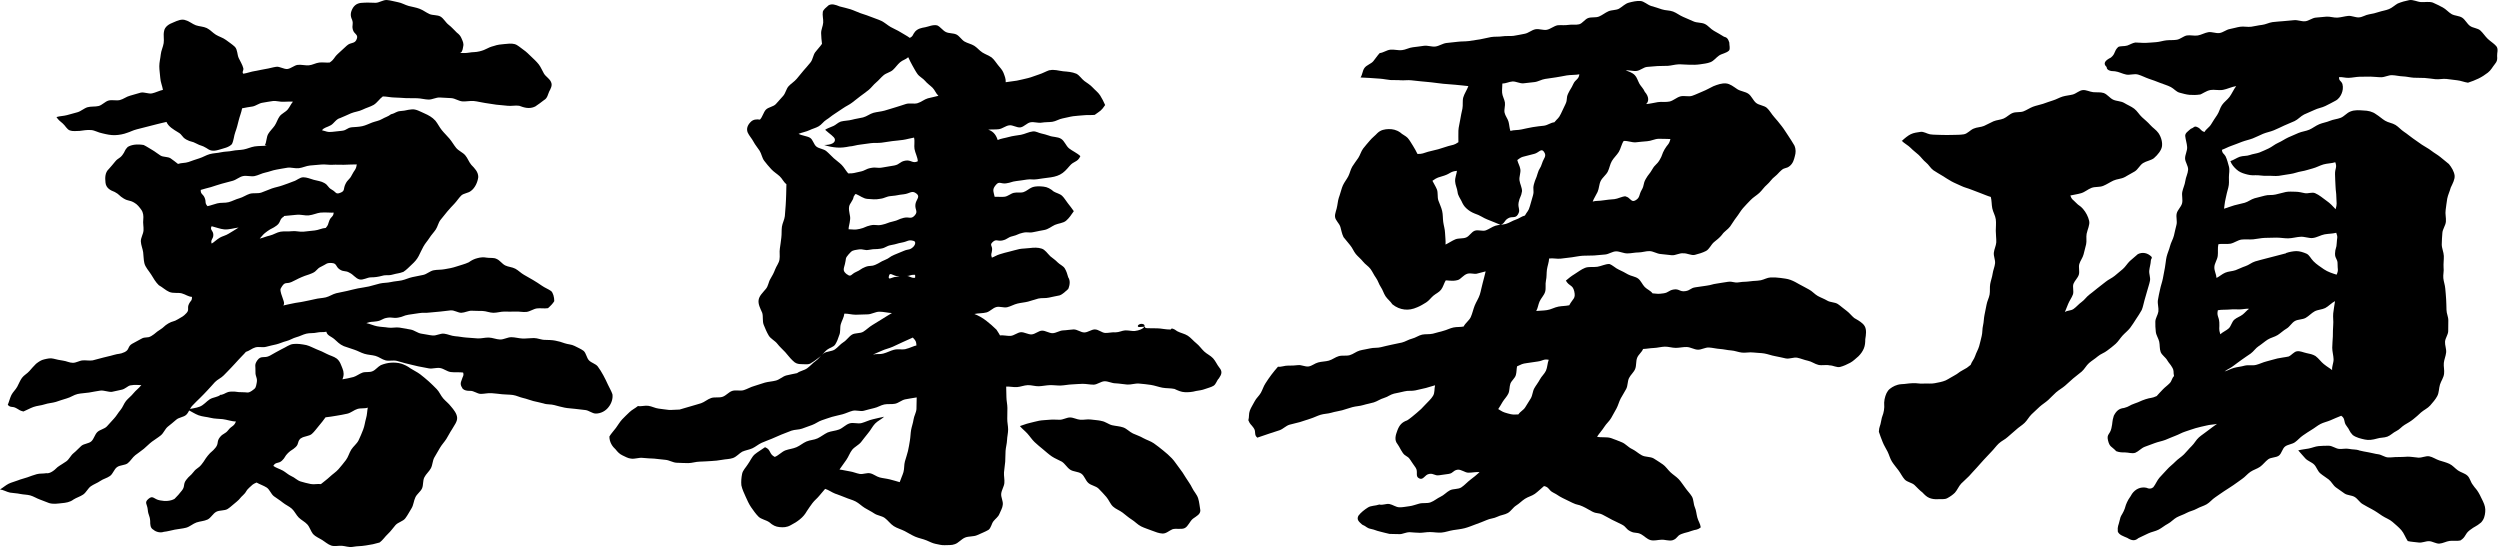
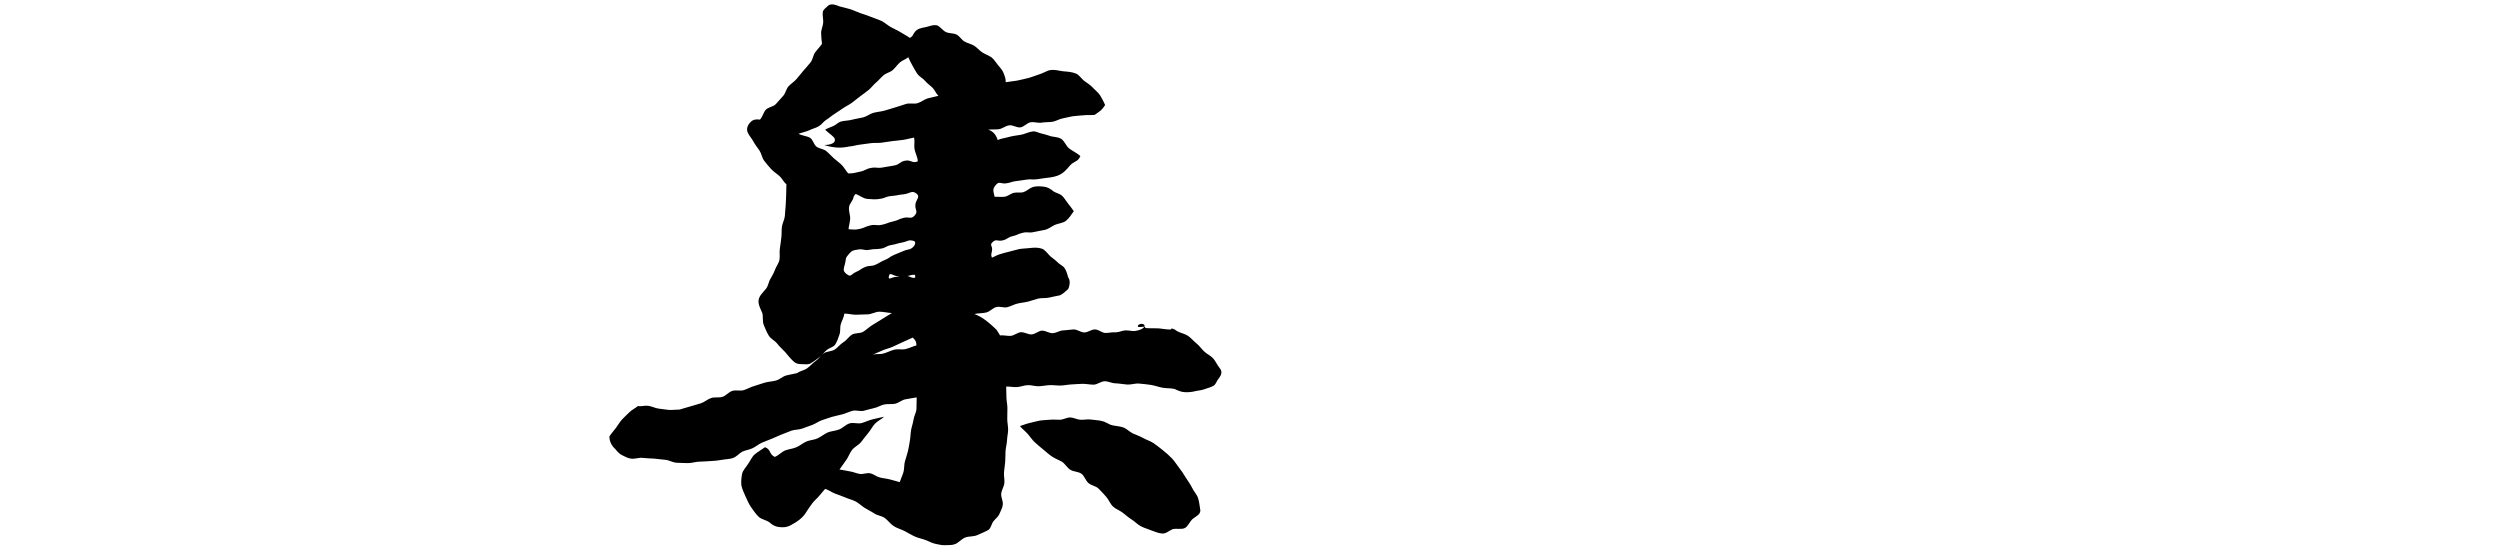
<svg xmlns="http://www.w3.org/2000/svg" width="172" height="38" viewBox="0 0 172 38" fill="none">
-   <path d="M18.227 9.983C18.345 9.766 18.328 9.424 18.453 9.215C18.578 9.006 18.762 8.839 18.896 8.647C19.029 8.455 19.096 8.196 19.238 8.004C19.38 7.812 19.648 7.711 19.798 7.528C19.948 7.344 19.998 7.177 20.157 6.993C19.915 6.993 19.756 6.985 19.514 7.001C19.272 7.018 19.021 6.926 18.779 6.951C18.537 6.976 18.303 7.035 18.061 7.068C17.818 7.101 17.609 7.285 17.375 7.327C17.142 7.369 16.891 7.394 16.657 7.452C16.607 7.736 16.49 8.004 16.423 8.279C16.356 8.555 16.29 8.822 16.189 9.09C16.089 9.357 16.089 9.649 15.955 9.917C15.73 10.151 15.412 10.192 15.045 10.309C14.636 10.426 14.452 10.368 14.184 10.176C13.867 9.983 13.825 10.05 13.508 9.875C13.19 9.699 13.14 9.783 12.814 9.599C12.489 9.415 12.572 9.282 12.246 9.098C11.929 8.906 11.586 8.705 11.453 8.388C11.21 8.438 11.002 8.497 10.784 8.547C10.542 8.605 10.308 8.672 10.1 8.722C9.849 8.781 9.615 8.847 9.414 8.897C9.147 8.964 8.938 9.081 8.763 9.131C8.504 9.232 8.195 9.29 7.902 9.299C7.635 9.307 7.343 9.248 7.042 9.173C6.758 9.123 6.516 8.964 6.274 8.948C5.973 8.923 5.705 8.981 5.48 9.006C5.263 9.006 5.004 9.048 4.803 8.973C4.603 8.898 4.494 8.647 4.319 8.497C4.16 8.363 4.01 8.254 3.884 8.054C4.127 7.979 4.369 7.987 4.611 7.92C4.853 7.853 5.104 7.786 5.338 7.72C5.572 7.653 5.789 7.444 6.023 7.377C6.257 7.31 6.541 7.352 6.783 7.294C7.025 7.235 7.226 6.985 7.468 6.918C7.71 6.851 8.003 6.943 8.245 6.884C8.487 6.826 8.704 6.642 8.947 6.584C9.189 6.525 9.431 6.433 9.673 6.375C9.916 6.316 10.216 6.475 10.459 6.425C10.701 6.375 10.968 6.233 11.21 6.183C11.169 5.924 11.043 5.64 11.027 5.364C11.01 5.088 10.96 4.829 10.96 4.554C10.96 4.278 11.035 4.019 11.06 3.752C11.085 3.484 11.219 3.234 11.261 2.966C11.302 2.699 11.227 2.424 11.286 2.156C11.328 1.839 11.62 1.655 11.937 1.538C12.205 1.421 12.514 1.279 12.781 1.396C13.032 1.463 13.24 1.655 13.474 1.739C13.708 1.822 14.001 1.822 14.226 1.931C14.452 2.039 14.636 2.256 14.853 2.39C15.07 2.524 15.337 2.591 15.546 2.749C15.755 2.908 15.98 3.05 16.164 3.225C16.348 3.426 16.315 3.76 16.423 3.994C16.532 4.228 16.674 4.437 16.741 4.696C16.774 4.854 16.624 4.963 16.741 5.072C16.991 5.038 17.292 4.921 17.534 4.888C17.776 4.854 18.027 4.779 18.269 4.746C18.512 4.712 18.762 4.629 19.004 4.595C19.247 4.562 19.531 4.771 19.773 4.746C20.015 4.721 20.249 4.487 20.491 4.462C20.734 4.437 21.001 4.512 21.243 4.495C21.485 4.478 21.728 4.328 21.97 4.303C22.212 4.278 22.429 4.32 22.68 4.303C23.023 4.069 22.939 3.994 23.24 3.71C23.54 3.426 23.549 3.434 23.849 3.15C24.15 2.866 24.418 3.058 24.551 2.666C24.66 2.357 24.359 2.357 24.276 2.039C24.192 1.722 24.334 1.68 24.225 1.363C24.092 1.087 24.1 0.853 24.284 0.536C24.468 0.26 24.702 0.185 25.069 0.185C25.328 0.168 25.587 0.193 25.838 0.193C26.088 0.193 26.364 -0.016 26.614 0.001C26.865 0.018 27.132 0.11 27.383 0.151C27.634 0.193 27.868 0.343 28.118 0.41C28.369 0.477 28.619 0.51 28.862 0.602C29.104 0.694 29.304 0.853 29.538 0.962C29.772 1.07 30.098 1.012 30.315 1.145C30.532 1.279 30.658 1.546 30.866 1.705C31.075 1.864 31.234 2.056 31.426 2.24C31.602 2.373 31.694 2.49 31.76 2.657C31.835 2.833 31.919 2.992 31.869 3.192C31.827 3.509 31.752 3.643 31.618 3.643C31.802 3.643 32.028 3.668 32.295 3.618C32.495 3.576 32.738 3.601 32.988 3.534C33.506 3.409 33.473 3.292 33.991 3.159C34.225 3.075 34.467 3.05 34.684 3.033C34.926 3.008 35.185 2.975 35.403 3.033C35.62 3.092 35.803 3.284 36.004 3.418C36.213 3.56 36.38 3.735 36.555 3.902C36.731 4.069 36.914 4.236 37.065 4.428C37.215 4.62 37.299 4.854 37.424 5.063C37.549 5.272 37.817 5.414 37.909 5.64C38.026 5.874 37.883 6.107 37.783 6.3C37.7 6.475 37.666 6.759 37.432 6.884C37.132 7.11 37.132 7.118 36.823 7.327C36.413 7.528 36.037 7.394 35.72 7.277C35.461 7.235 35.177 7.31 34.918 7.277C34.659 7.243 34.4 7.235 34.141 7.202C33.882 7.168 33.632 7.118 33.373 7.085C33.114 7.051 32.863 6.976 32.604 6.951C32.345 6.926 32.078 6.993 31.819 6.976C31.56 6.959 31.309 6.767 31.05 6.751C30.791 6.734 30.532 6.726 30.265 6.709C29.998 6.692 29.739 6.859 29.48 6.851C29.221 6.843 28.962 6.767 28.703 6.759C28.444 6.751 28.185 6.759 27.926 6.751C27.667 6.742 27.408 6.709 27.149 6.709C26.89 6.709 26.598 6.634 26.339 6.634C26.122 6.784 25.946 7.076 25.704 7.218C25.47 7.352 25.194 7.419 24.944 7.544C24.693 7.67 24.409 7.686 24.15 7.795C23.891 7.903 23.666 8.02 23.407 8.121C23.123 8.187 22.972 8.497 22.764 8.614C22.505 8.764 22.279 8.772 22.154 8.964C22.496 9.04 22.496 9.106 22.839 9.073C23.181 9.04 23.19 9.04 23.532 8.998C23.875 8.956 23.858 8.797 24.209 8.755C24.459 8.739 24.693 8.73 24.927 8.68C25.161 8.63 25.378 8.513 25.604 8.43C25.829 8.346 26.08 8.313 26.289 8.187C26.498 8.062 26.706 8.02 26.898 7.862C27.249 7.778 27.233 7.661 27.592 7.636C27.951 7.611 27.951 7.561 28.31 7.528C28.611 7.486 28.912 7.678 29.204 7.803C29.471 7.92 29.739 8.062 29.956 8.304C30.123 8.513 30.24 8.764 30.399 8.956C30.566 9.165 30.766 9.349 30.925 9.541C31.1 9.75 31.226 9.983 31.384 10.176C31.56 10.384 31.835 10.485 32.003 10.677C32.178 10.877 32.261 11.153 32.429 11.345C32.654 11.579 32.905 11.821 32.905 12.181C32.863 12.54 32.679 12.932 32.404 13.133C32.22 13.291 31.894 13.291 31.727 13.459C31.56 13.626 31.426 13.843 31.259 14.018C31.092 14.194 30.925 14.369 30.766 14.561C30.608 14.753 30.457 14.937 30.307 15.129C30.156 15.321 30.115 15.589 29.981 15.789C29.847 15.99 29.672 16.165 29.547 16.366C29.421 16.566 29.246 16.75 29.129 16.967C29.012 17.184 28.912 17.401 28.803 17.619C28.686 17.844 28.527 18.02 28.327 18.203C28.152 18.362 27.985 18.554 27.751 18.705C27.4 18.83 27.383 18.788 27.024 18.888C26.665 18.989 26.631 18.88 26.272 18.98C26.021 19.047 25.796 19.081 25.529 19.081C25.261 19.081 24.986 19.289 24.727 19.223C24.468 19.156 24.309 18.888 24.058 18.771C23.758 18.588 23.666 18.73 23.373 18.538C23.081 18.345 23.19 18.12 22.83 18.095C22.446 18.07 22.463 18.178 22.112 18.337C21.761 18.496 21.828 18.646 21.477 18.797C21.126 18.947 21.11 18.913 20.759 19.064C20.408 19.214 20.416 19.239 20.065 19.398C19.715 19.557 19.631 19.365 19.414 19.682C19.247 19.933 19.28 19.924 19.347 20.217C19.481 20.651 19.623 20.86 19.489 21.019C19.739 20.952 19.89 20.935 20.14 20.877C20.391 20.818 20.65 20.801 20.901 20.743C21.151 20.684 21.402 20.651 21.652 20.584C21.903 20.517 22.162 20.517 22.413 20.459C22.663 20.4 22.889 20.233 23.131 20.175C23.373 20.116 23.632 20.075 23.883 20.016C24.134 19.958 24.376 19.891 24.626 19.841C24.877 19.791 25.136 19.765 25.387 19.707C25.637 19.649 25.879 19.565 26.13 19.507C26.381 19.448 26.64 19.465 26.89 19.406C27.141 19.348 27.4 19.34 27.642 19.289C27.884 19.239 28.127 19.114 28.377 19.064C28.628 19.014 28.878 18.964 29.121 18.913C29.363 18.863 29.58 18.646 29.831 18.596C30.081 18.546 30.34 18.571 30.591 18.521C30.858 18.479 31.134 18.429 31.426 18.329C31.685 18.237 31.977 18.178 32.253 18.045C32.445 17.903 32.638 17.811 32.846 17.761C33.063 17.702 33.256 17.686 33.489 17.727C33.69 17.769 33.957 17.702 34.175 17.819C34.392 17.911 34.542 18.153 34.759 18.262C34.977 18.37 35.235 18.37 35.453 18.487C35.67 18.604 35.837 18.788 36.046 18.905C36.255 19.022 36.463 19.139 36.672 19.264C36.881 19.39 37.082 19.515 37.282 19.657C37.483 19.799 37.716 19.883 37.917 20.024C38.051 20.141 38.134 20.442 38.134 20.718C38.042 20.877 37.883 21.044 37.7 21.202C37.449 21.244 37.182 21.186 36.94 21.219C36.697 21.252 36.463 21.436 36.213 21.461C35.962 21.486 35.703 21.419 35.453 21.436C35.202 21.453 34.951 21.436 34.701 21.436C34.45 21.436 34.2 21.52 33.949 21.52C33.698 21.52 33.448 21.403 33.206 21.395C32.963 21.386 32.704 21.395 32.454 21.378C32.228 21.369 31.986 21.511 31.735 21.52C31.51 21.52 31.259 21.336 31.009 21.353C30.775 21.369 30.541 21.419 30.29 21.436C30.056 21.453 29.814 21.486 29.563 21.503C29.196 21.553 29.187 21.486 28.828 21.545C28.469 21.603 28.461 21.595 28.102 21.653C27.742 21.712 27.751 21.795 27.383 21.854C27.015 21.912 26.999 21.804 26.64 21.862C26.28 21.921 26.289 22.046 25.93 22.105C25.57 22.163 25.554 22.105 25.203 22.23C25.453 22.28 25.687 22.397 25.938 22.447C26.189 22.497 26.456 22.497 26.706 22.539C26.957 22.581 27.233 22.497 27.492 22.539C27.751 22.581 28.001 22.631 28.252 22.673C28.502 22.714 28.736 22.923 28.995 22.957C29.254 22.99 29.505 23.057 29.764 23.082C30.023 23.107 30.299 22.923 30.557 22.957C30.816 22.99 31.059 23.115 31.318 23.132C31.577 23.149 31.827 23.207 32.086 23.224C32.345 23.241 32.604 23.266 32.855 23.282C33.105 23.299 33.373 23.216 33.632 23.224C33.891 23.232 34.141 23.349 34.4 23.358C34.659 23.366 34.918 23.199 35.177 23.199C35.436 23.199 35.695 23.282 35.954 23.291C36.213 23.299 36.472 23.257 36.731 23.257C36.99 23.257 37.249 23.391 37.508 23.383C37.75 23.391 37.967 23.391 38.193 23.433C38.426 23.474 38.644 23.541 38.852 23.617C39.061 23.692 39.329 23.692 39.529 23.8C39.73 23.909 39.972 24.001 40.156 24.143C40.331 24.302 40.356 24.619 40.523 24.794C40.69 24.97 40.983 25.028 41.125 25.212C41.267 25.396 41.392 25.613 41.509 25.822C41.626 26.031 41.726 26.248 41.826 26.465C41.927 26.682 42.06 26.899 42.136 27.125C42.177 27.401 42.085 27.743 41.86 28.019C41.676 28.261 41.35 28.453 40.991 28.453C40.749 28.453 40.515 28.236 40.273 28.211C40.03 28.186 39.797 28.161 39.554 28.128C39.312 28.094 39.07 28.094 38.836 28.044C38.602 27.994 38.368 27.935 38.134 27.869C37.9 27.802 37.633 27.843 37.407 27.76C37.165 27.693 36.931 27.651 36.697 27.593C36.463 27.534 36.23 27.434 35.996 27.384C35.762 27.334 35.528 27.209 35.285 27.175C35.043 27.142 34.793 27.15 34.55 27.125C34.308 27.1 34.058 27.067 33.815 27.05C33.573 27.033 33.322 27.1 33.08 27.1C32.838 27.1 32.587 26.874 32.345 26.891C32.12 26.891 31.969 26.866 31.835 26.749C31.652 26.474 31.677 26.357 31.769 26.123C31.827 25.905 31.936 25.839 31.861 25.63C31.61 25.596 31.259 25.63 31.009 25.596C30.758 25.563 30.532 25.362 30.282 25.321C30.031 25.279 29.756 25.387 29.513 25.346C29.271 25.304 29.02 25.254 28.77 25.204C28.519 25.154 28.277 25.078 28.035 25.028C27.792 24.978 27.55 24.886 27.299 24.828C27.049 24.769 26.773 24.853 26.531 24.794C26.289 24.736 26.072 24.552 25.829 24.485C25.587 24.419 25.328 24.419 25.078 24.343C24.827 24.268 24.61 24.134 24.376 24.059C24.142 23.984 23.9 23.892 23.657 23.817C23.357 23.692 23.198 23.5 23.014 23.341C22.789 23.14 22.505 23.09 22.454 22.823C22.221 22.873 22.045 22.823 21.803 22.881C21.561 22.94 21.318 22.898 21.076 22.957C20.834 23.015 20.625 23.14 20.391 23.199C20.157 23.257 19.948 23.408 19.706 23.466C19.464 23.525 19.255 23.633 19.013 23.692C18.77 23.75 18.545 23.792 18.311 23.859C18.077 23.926 17.802 23.834 17.568 23.901C17.334 23.967 17.15 24.143 16.916 24.21C16.757 24.402 16.582 24.552 16.415 24.744C16.248 24.936 16.072 25.112 15.905 25.296C15.738 25.479 15.554 25.655 15.387 25.83C15.22 26.006 14.961 26.106 14.786 26.29C14.61 26.473 14.46 26.666 14.285 26.841C14.109 27.017 13.95 27.209 13.767 27.376C13.583 27.543 13.416 27.727 13.24 27.902C13.065 28.077 12.99 28.37 12.814 28.537C12.639 28.704 12.305 28.712 12.121 28.879C11.937 29.046 11.737 29.197 11.545 29.355C11.352 29.514 11.261 29.79 11.069 29.948C10.876 30.107 10.659 30.233 10.459 30.383C10.258 30.533 10.091 30.717 9.899 30.876C9.707 31.035 9.498 31.168 9.306 31.319C9.114 31.469 8.98 31.72 8.788 31.87C8.596 32.02 8.262 31.987 8.053 32.137C7.844 32.288 7.777 32.597 7.568 32.747C7.36 32.897 7.101 32.947 6.9 33.09C6.7 33.231 6.449 33.315 6.248 33.457C6.048 33.599 5.931 33.883 5.722 34.025C5.513 34.167 5.263 34.234 5.054 34.368C4.82 34.551 4.528 34.593 4.244 34.618C3.985 34.643 3.676 34.702 3.375 34.61C3.174 34.526 2.957 34.443 2.723 34.359C2.514 34.284 2.314 34.15 2.08 34.084C1.863 34.025 1.629 34.033 1.387 33.983C1.169 33.933 0.936 33.933 0.693 33.892C0.468 33.85 0.234 33.699 0 33.674C0.2 33.557 0.393 33.382 0.593 33.282C0.794 33.181 1.036 33.131 1.236 33.048C1.437 32.964 1.679 32.914 1.888 32.839C2.097 32.764 2.314 32.68 2.531 32.622C2.748 32.563 2.966 32.597 3.183 32.555C3.408 32.597 3.692 32.413 3.96 32.137C4.16 31.987 4.377 31.878 4.569 31.736C4.762 31.594 4.87 31.327 5.062 31.177C5.254 31.026 5.413 30.834 5.597 30.675C5.781 30.517 6.115 30.525 6.29 30.358C6.466 30.191 6.524 29.89 6.7 29.723C6.875 29.556 7.184 29.514 7.351 29.339C7.518 29.163 7.677 28.971 7.844 28.796C8.011 28.62 8.128 28.395 8.287 28.211C8.445 28.027 8.521 27.768 8.671 27.584C8.821 27.401 9.03 27.25 9.181 27.058C9.331 26.866 9.582 26.691 9.724 26.49C9.607 26.507 9.289 26.448 8.963 26.515C8.788 26.549 8.604 26.774 8.354 26.816C8.161 26.849 7.944 26.916 7.702 26.958C7.443 26.983 7.159 26.841 6.9 26.874C6.641 26.908 6.382 26.966 6.123 27.008C5.864 27.05 5.597 27.05 5.338 27.108C5.079 27.167 4.853 27.342 4.594 27.409C4.336 27.476 4.093 27.576 3.843 27.651C3.592 27.727 3.316 27.735 3.074 27.818C2.832 27.902 2.548 27.91 2.297 28.002C2.047 28.094 1.855 28.211 1.612 28.311C1.328 28.244 1.353 28.203 1.094 28.069C0.835 27.935 0.727 28.069 0.535 27.852C0.627 27.635 0.685 27.376 0.785 27.175C0.885 26.975 1.078 26.808 1.186 26.607C1.295 26.407 1.378 26.181 1.512 25.997C1.646 25.814 1.88 25.697 2.022 25.529C2.164 25.362 2.322 25.187 2.481 25.028C2.673 24.878 2.84 24.769 3.032 24.727C3.25 24.677 3.467 24.619 3.676 24.677C3.893 24.727 4.11 24.786 4.336 24.811C4.561 24.836 4.778 24.962 5.012 24.962C5.246 24.962 5.463 24.811 5.689 24.794C5.914 24.778 6.148 24.828 6.374 24.794C6.733 24.703 6.741 24.703 7.101 24.602C7.46 24.502 7.468 24.527 7.827 24.419C8.187 24.31 8.228 24.385 8.571 24.226C8.913 24.068 8.771 23.842 9.08 23.658C9.389 23.474 9.398 23.5 9.707 23.316C10.016 23.132 10.116 23.299 10.417 23.115C10.718 22.931 10.693 22.881 11.002 22.689C11.311 22.497 11.269 22.439 11.578 22.255C11.887 22.071 11.937 22.155 12.246 21.962C12.555 21.77 12.589 21.795 12.831 21.537C13.04 21.311 12.864 21.211 12.99 20.935C13.115 20.659 13.215 20.726 13.207 20.425C12.94 20.409 12.798 20.267 12.505 20.183C12.246 20.116 11.921 20.2 11.645 20.083C11.394 19.974 11.185 19.765 10.927 19.623C10.709 19.415 10.559 19.147 10.4 18.888C10.233 18.621 9.999 18.387 9.932 18.103C9.874 17.853 9.882 17.594 9.849 17.351C9.815 17.109 9.699 16.858 9.69 16.608C9.682 16.357 9.857 16.107 9.874 15.856C9.891 15.605 9.824 15.355 9.857 15.104C9.882 14.87 9.857 14.62 9.724 14.436C9.607 14.277 9.456 14.06 9.222 13.935C8.897 13.751 8.838 13.851 8.512 13.659C8.187 13.467 8.228 13.383 7.894 13.208C7.577 13.091 7.301 12.932 7.259 12.573C7.218 12.214 7.226 11.863 7.493 11.621C7.71 11.37 7.71 11.379 7.919 11.12C8.128 10.861 8.22 10.928 8.42 10.668C8.621 10.409 8.554 10.343 8.788 10.109C9.055 9.95 9.431 9.9 9.882 9.975C10.091 10.075 10.283 10.209 10.475 10.318C10.668 10.426 10.851 10.585 11.043 10.702C11.236 10.819 11.545 10.769 11.737 10.894C11.929 11.019 12.063 11.145 12.246 11.278C12.489 11.195 12.731 11.228 12.973 11.145C13.215 11.061 13.458 10.969 13.708 10.894C13.959 10.819 14.184 10.668 14.435 10.602C14.686 10.535 14.953 10.535 15.212 10.476C15.471 10.418 15.73 10.435 15.989 10.376C16.248 10.318 16.507 10.334 16.766 10.284C17.025 10.234 17.259 10.117 17.517 10.075C17.776 10.034 18.094 10.05 18.353 10.017L18.227 9.983ZM15.204 27.167C15.563 27.083 15.538 26.958 15.914 26.941C16.29 26.925 16.281 26.991 16.657 26.983C17.033 26.975 17.033 27.083 17.334 26.883C17.609 26.691 17.593 26.674 17.66 26.348C17.735 25.972 17.559 25.947 17.576 25.563C17.593 25.179 17.484 25.112 17.701 24.794C17.969 24.419 18.169 24.686 18.57 24.469C18.971 24.251 18.963 24.235 19.372 24.026C19.673 23.892 19.907 23.692 20.182 23.667C20.483 23.633 20.775 23.683 21.076 23.742C21.335 23.809 21.552 23.942 21.786 24.034C22.028 24.126 22.254 24.226 22.471 24.343C22.688 24.46 22.964 24.519 23.165 24.669C23.407 24.861 23.465 25.129 23.557 25.337C23.666 25.588 23.674 25.839 23.557 26.098C23.758 26.064 24.083 26.006 24.317 25.939C24.518 25.88 24.71 25.722 24.936 25.638C25.144 25.563 25.42 25.638 25.637 25.538C25.838 25.454 25.996 25.229 26.205 25.12C26.431 25.028 26.673 24.97 26.898 24.953C27.124 24.936 27.383 24.953 27.609 25.02C27.817 25.087 28.043 25.195 28.244 25.346C28.461 25.488 28.703 25.596 28.903 25.747C29.104 25.897 29.304 26.073 29.497 26.239C29.689 26.407 29.872 26.599 30.048 26.774C30.223 26.95 30.323 27.217 30.491 27.409C30.658 27.601 30.866 27.752 31.017 27.952C31.226 28.194 31.434 28.462 31.451 28.737C31.468 29.013 31.251 29.264 31.092 29.548C30.95 29.756 30.841 29.99 30.708 30.199C30.574 30.408 30.39 30.6 30.265 30.817C30.14 31.035 30.006 31.252 29.881 31.477C29.756 31.703 29.764 31.987 29.647 32.212C29.53 32.438 29.313 32.605 29.196 32.839C29.079 33.073 29.137 33.373 29.037 33.599C28.937 33.825 28.678 33.992 28.578 34.217C28.461 34.459 28.452 34.752 28.31 34.977C28.168 35.203 28.043 35.454 27.884 35.662C27.726 35.871 27.383 35.93 27.208 36.13C27.032 36.331 26.89 36.548 26.69 36.732C26.489 36.915 26.339 37.166 26.113 37.325C25.662 37.45 25.654 37.45 25.186 37.525C24.718 37.6 24.71 37.55 24.25 37.626C24 37.667 23.758 37.567 23.524 37.55C23.273 37.534 23.014 37.609 22.789 37.534C22.563 37.458 22.371 37.283 22.162 37.149C21.953 37.016 21.703 36.924 21.535 36.74C21.377 36.539 21.31 36.264 21.143 36.08C20.976 35.896 20.725 35.779 20.55 35.604C20.374 35.428 20.266 35.169 20.082 35.002C19.898 34.835 19.648 34.735 19.456 34.577C19.263 34.418 19.046 34.292 18.846 34.142C18.645 33.992 18.553 33.674 18.345 33.541C18.136 33.407 17.868 33.323 17.651 33.198C17.359 33.323 17.367 33.357 17.133 33.566C16.899 33.775 16.966 33.85 16.732 34.059C16.498 34.267 16.532 34.309 16.29 34.51C16.081 34.668 15.889 34.869 15.671 35.011C15.454 35.153 15.112 35.086 14.878 35.211C14.644 35.337 14.51 35.637 14.276 35.746C14.042 35.855 13.758 35.863 13.516 35.946C13.274 36.03 13.057 36.239 12.806 36.306C12.555 36.372 12.288 36.389 12.029 36.439C11.77 36.489 11.528 36.565 11.269 36.59C11.043 36.673 10.734 36.606 10.559 36.448C10.333 36.331 10.333 36.088 10.333 35.846C10.308 35.453 10.2 35.462 10.166 35.069C10.133 34.677 9.907 34.585 10.208 34.326C10.534 34.042 10.584 34.359 11.01 34.426C11.369 34.501 11.745 34.476 12.012 34.318C12.271 34.05 12.28 34.042 12.514 33.749C12.748 33.457 12.581 33.323 12.806 33.023C13.032 32.722 13.09 32.764 13.316 32.471C13.541 32.179 13.633 32.246 13.867 31.953C14.101 31.661 14.067 31.636 14.301 31.344C14.535 31.051 14.594 31.093 14.828 30.801C15.062 30.508 14.894 30.375 15.128 30.082C15.362 29.79 15.479 29.882 15.713 29.581C15.947 29.28 16.106 29.347 16.231 28.996C15.964 29.005 15.613 28.871 15.32 28.837C15.062 28.804 14.777 28.821 14.485 28.746C14.226 28.679 13.934 28.671 13.658 28.57C13.408 28.478 13.157 28.303 12.89 28.178C13.182 28.102 13.491 28.077 13.742 27.977C14.017 27.869 14.201 27.618 14.435 27.468C14.686 27.317 14.978 27.334 15.187 27.15L15.204 27.167ZM20.182 12.481C20.424 12.414 20.625 12.197 20.867 12.197C21.11 12.197 21.36 12.306 21.594 12.373C21.828 12.439 22.104 12.464 22.312 12.59C22.605 12.757 22.53 12.882 22.83 13.049C23.131 13.216 23.089 13.392 23.407 13.266C23.758 13.133 23.599 13.008 23.766 12.665C23.933 12.322 24.042 12.381 24.209 12.038C24.376 11.696 24.501 11.688 24.543 11.312C24.284 11.312 23.916 11.328 23.657 11.337C23.398 11.345 23.139 11.32 22.881 11.337C22.622 11.354 22.354 11.295 22.104 11.32C21.853 11.345 21.586 11.362 21.327 11.387C21.068 11.412 20.826 11.537 20.567 11.571C20.308 11.604 20.032 11.504 19.781 11.537C19.531 11.571 19.272 11.629 19.013 11.671C18.754 11.713 18.512 11.821 18.261 11.871C18.01 11.921 17.768 12.063 17.517 12.114C17.267 12.164 16.974 12.063 16.724 12.114C16.473 12.164 16.256 12.373 16.006 12.44C15.755 12.506 15.504 12.573 15.254 12.64C15.003 12.707 14.761 12.799 14.51 12.874C14.26 12.949 14.059 12.982 13.809 13.066C13.8 13.383 13.967 13.325 14.084 13.617C14.201 13.91 14.067 13.951 14.276 14.185C14.527 14.127 14.694 14.06 14.945 13.993C15.195 13.926 15.479 13.976 15.73 13.91C15.98 13.843 16.214 13.709 16.465 13.642C16.715 13.575 16.941 13.408 17.183 13.333C17.426 13.258 17.726 13.333 17.977 13.25C18.227 13.166 18.461 13.049 18.704 12.966C18.946 12.882 19.213 12.84 19.456 12.748C19.698 12.657 19.948 12.582 20.182 12.481ZM15.103 19.198C15.103 19.623 14.786 19.289 14.36 19.231C14.318 19.231 14.326 19.089 14.36 19.072C14.752 18.863 15.095 18.763 15.095 19.198H15.103ZM16.415 15.656C16.148 15.681 15.738 15.814 15.421 15.781C15.145 15.756 14.869 15.639 14.56 15.564C14.418 15.823 14.669 15.848 14.677 16.148C14.686 16.449 14.468 16.474 14.56 16.758C14.702 16.691 14.886 16.491 15.128 16.349C15.295 16.249 15.529 16.207 15.738 16.073C15.914 15.965 16.214 15.789 16.415 15.656ZM19.539 14.895C19.205 15.071 19.339 15.288 19.038 15.514C18.737 15.739 18.695 15.689 18.395 15.906C18.094 16.123 18.119 16.14 17.868 16.416C18.119 16.357 18.303 16.265 18.562 16.207C18.821 16.148 19.046 15.981 19.305 15.94C19.564 15.898 19.831 15.94 20.09 15.906C20.349 15.873 20.617 15.965 20.876 15.94C21.135 15.915 21.393 15.881 21.652 15.856C21.912 15.831 22.145 15.697 22.413 15.681C22.605 15.463 22.555 15.43 22.663 15.163C22.772 14.895 22.939 14.921 22.956 14.628C22.764 14.645 22.404 14.595 22.045 14.628C21.811 14.653 21.544 14.787 21.235 14.82C20.984 14.845 20.7 14.745 20.399 14.778C20.14 14.803 19.823 14.829 19.522 14.862L19.539 14.895ZM20.692 30.157C20.441 30.375 20.583 30.533 20.341 30.759C20.099 30.984 20.057 30.934 19.815 31.168C19.572 31.402 19.639 31.469 19.397 31.695C19.155 31.92 18.963 31.761 18.804 32.054C18.979 32.187 19.255 32.263 19.464 32.38C19.656 32.488 19.831 32.663 20.057 32.764C20.266 32.847 20.441 33.048 20.675 33.123C20.892 33.19 21.126 33.248 21.369 33.298C21.594 33.349 21.836 33.273 22.078 33.307C22.287 33.131 22.496 32.989 22.688 32.806C22.881 32.622 23.123 32.471 23.29 32.279C23.457 32.087 23.641 31.861 23.799 31.653C23.958 31.444 24.025 31.16 24.167 30.934C24.309 30.709 24.551 30.533 24.668 30.299C24.785 30.066 24.885 29.807 24.986 29.556C25.086 29.305 25.111 29.03 25.186 28.779C25.261 28.529 25.253 28.303 25.303 28.044C25.069 28.128 24.844 28.061 24.593 28.136C24.359 28.203 24.15 28.403 23.891 28.462C23.632 28.52 23.398 28.562 23.139 28.604C22.881 28.645 22.655 28.687 22.396 28.712C22.246 28.921 22.104 29.105 21.945 29.289C21.786 29.472 21.636 29.698 21.452 29.857C21.268 30.015 20.917 30.007 20.717 30.149L20.692 30.157Z" fill="black" />
  <path d="M72.207 4.838C72.508 4.754 72.842 4.871 73.151 4.905C73.444 4.93 73.753 4.946 74.054 5.072C74.279 5.189 74.413 5.431 74.605 5.573C74.797 5.715 75.014 5.84 75.181 6.024C75.349 6.208 75.557 6.358 75.691 6.567C75.825 6.776 75.933 7.001 76.034 7.227C75.758 7.636 75.716 7.611 75.315 7.903C75.073 7.928 74.814 7.903 74.572 7.929C74.329 7.954 74.079 7.962 73.837 7.995C73.594 8.029 73.352 8.104 73.11 8.146C72.868 8.187 72.642 8.346 72.4 8.38C72.157 8.413 71.907 8.396 71.665 8.438C71.422 8.48 71.155 8.371 70.904 8.413C70.654 8.455 70.453 8.73 70.203 8.764C69.952 8.797 69.685 8.588 69.434 8.622C69.183 8.655 68.966 8.856 68.716 8.889C68.465 8.923 68.24 8.889 67.989 8.923C68.256 9.006 68.507 9.198 68.641 9.633C68.883 9.524 69.117 9.507 69.409 9.424C69.668 9.349 69.944 9.324 70.244 9.273C70.512 9.223 70.771 9.073 71.071 9.04C71.28 9.023 71.456 9.148 71.639 9.182C71.823 9.215 71.974 9.273 72.174 9.332C72.433 9.441 72.759 9.399 73.001 9.549C73.243 9.699 73.335 10.034 73.552 10.209C73.77 10.384 74.137 10.543 74.329 10.744C74.129 11.186 73.887 11.053 73.578 11.429C73.385 11.654 73.193 11.88 72.926 12.013C72.684 12.139 72.391 12.197 72.066 12.231C71.715 12.272 71.715 12.281 71.356 12.331C70.996 12.381 70.988 12.306 70.637 12.356C70.286 12.406 70.278 12.414 69.927 12.456C69.576 12.498 69.576 12.565 69.217 12.615C68.858 12.665 68.749 12.439 68.515 12.723C68.248 13.041 68.348 13.141 68.432 13.542C68.649 13.525 68.9 13.567 69.125 13.534C69.351 13.5 69.534 13.317 69.752 13.267C69.969 13.216 70.211 13.283 70.42 13.216C70.629 13.149 70.796 12.974 71.005 12.89C71.272 12.79 71.556 12.815 71.798 12.84C72.057 12.866 72.283 12.991 72.492 13.175C72.667 13.283 72.918 13.325 73.076 13.475C73.227 13.617 73.335 13.818 73.469 13.985C73.594 14.144 73.753 14.344 73.878 14.528C73.728 14.753 73.544 15.021 73.344 15.188C73.143 15.355 72.826 15.363 72.575 15.472C72.341 15.58 72.124 15.773 71.848 15.823C71.489 15.898 71.481 15.881 71.122 15.965C70.762 16.048 70.737 15.931 70.37 16.015C70.002 16.098 70.027 16.165 69.668 16.249C69.309 16.332 69.334 16.457 68.975 16.541C68.615 16.625 68.549 16.407 68.281 16.666C68.073 16.867 68.281 16.9 68.256 17.193C68.231 17.485 68.148 17.452 68.24 17.727C68.448 17.652 68.557 17.56 68.783 17.493C69 17.427 69.225 17.36 69.451 17.31C69.668 17.259 69.894 17.184 70.136 17.134C70.353 17.092 70.595 17.101 70.838 17.067C71.147 17.026 71.422 17.026 71.656 17.101C71.907 17.176 72.057 17.435 72.266 17.635C72.441 17.777 72.617 17.894 72.759 18.045C72.909 18.203 73.151 18.287 73.26 18.471C73.369 18.654 73.436 18.863 73.494 19.081C73.628 19.273 73.628 19.565 73.494 19.883C73.31 20.041 73.118 20.25 72.892 20.325C72.659 20.375 72.408 20.417 72.166 20.476C71.924 20.534 71.673 20.484 71.431 20.542C71.188 20.601 70.963 20.693 70.729 20.751C70.495 20.81 70.244 20.826 70.002 20.885C69.76 20.943 69.543 21.077 69.3 21.136C69.058 21.194 68.783 21.06 68.54 21.127C68.298 21.194 68.114 21.428 67.872 21.495C67.63 21.562 67.279 21.545 67.037 21.603C67.287 21.695 67.613 21.871 67.88 22.088C68.089 22.255 68.315 22.439 68.557 22.681C68.691 22.881 68.757 22.998 68.799 23.074C69.041 23.049 69.3 23.124 69.534 23.107C69.768 23.09 70.002 22.873 70.236 22.856C70.47 22.84 70.737 23.023 70.98 23.007C71.222 22.99 71.456 22.756 71.69 22.748C71.924 22.739 72.183 22.932 72.425 22.923C72.667 22.915 72.901 22.739 73.143 22.731C73.385 22.723 73.628 22.673 73.87 22.664C74.121 22.664 74.363 22.873 74.597 22.873C74.847 22.873 75.09 22.664 75.323 22.664C75.574 22.664 75.8 22.89 76.034 22.907C76.284 22.915 76.526 22.84 76.752 22.865C76.994 22.865 77.211 22.739 77.412 22.731C77.662 22.723 77.888 22.79 78.072 22.773C78.397 22.731 78.573 22.639 78.665 22.556C78.799 22.439 78.782 22.28 78.506 22.28C78.239 22.322 78.205 22.531 78.431 22.497C78.656 22.497 78.79 22.447 78.79 22.522C78.757 22.606 78.999 22.572 79.617 22.589C79.868 22.589 80.177 22.673 80.544 22.673C80.586 22.556 80.728 22.589 80.996 22.79C81.229 22.915 81.505 22.957 81.722 23.099C81.939 23.241 82.106 23.458 82.307 23.617C82.507 23.775 82.658 24.001 82.842 24.176C83.025 24.352 83.284 24.46 83.46 24.652C83.635 24.845 83.736 25.104 83.894 25.296C84.12 25.571 84.045 25.755 83.861 26.031C83.71 26.173 83.669 26.432 83.493 26.54C83.318 26.649 83.092 26.691 82.9 26.766C82.708 26.841 82.491 26.866 82.29 26.899C82.015 26.975 81.764 26.991 81.53 26.983C81.263 26.975 81.037 26.866 80.803 26.758C80.536 26.699 80.244 26.724 79.976 26.674C79.709 26.624 79.45 26.524 79.183 26.482C78.915 26.44 78.64 26.415 78.373 26.39C78.105 26.365 77.821 26.474 77.554 26.457C77.287 26.44 77.019 26.382 76.752 26.373C76.493 26.373 76.242 26.223 75.992 26.231C75.741 26.239 75.482 26.465 75.24 26.465C74.998 26.465 74.73 26.407 74.488 26.407C74.246 26.407 73.987 26.44 73.736 26.448C73.486 26.457 73.235 26.515 72.984 26.524C72.734 26.532 72.475 26.49 72.224 26.498C71.974 26.507 71.723 26.565 71.472 26.574C71.222 26.582 70.963 26.49 70.712 26.498C70.462 26.507 70.211 26.616 69.969 26.632C69.727 26.649 69.468 26.582 69.225 26.599C69.234 26.841 69.242 27.083 69.242 27.326C69.242 27.568 69.309 27.818 69.309 28.069C69.309 28.32 69.309 28.562 69.3 28.804C69.292 29.046 69.359 29.297 69.359 29.548C69.359 29.798 69.292 30.041 69.284 30.283C69.275 30.525 69.2 30.776 69.183 31.018C69.167 31.26 69.175 31.511 69.159 31.761C69.142 32.012 69.092 32.246 69.075 32.496C69.058 32.747 69.125 32.998 69.1 33.24C69.075 33.482 68.908 33.716 68.883 33.967C68.858 34.217 69.025 34.476 68.991 34.727C68.975 34.944 68.841 35.153 68.757 35.362C68.674 35.571 68.482 35.688 68.348 35.863C68.215 36.03 68.189 36.322 68.006 36.456C67.763 36.598 67.488 36.698 67.237 36.815C66.987 36.932 66.652 36.882 66.402 36.982C66.135 37.091 65.934 37.367 65.683 37.442C65.475 37.525 65.232 37.492 65.015 37.508C64.798 37.525 64.589 37.458 64.364 37.417C64.155 37.375 63.971 37.275 63.754 37.183C63.495 37.074 63.219 37.032 62.968 36.924C62.718 36.815 62.484 36.665 62.242 36.539C61.999 36.414 61.724 36.347 61.49 36.197C61.256 36.047 61.097 35.804 60.872 35.637C60.663 35.487 60.362 35.47 60.153 35.328C59.944 35.186 59.711 35.078 59.493 34.944C59.276 34.81 59.092 34.618 58.867 34.501C58.641 34.384 58.382 34.326 58.157 34.226C57.931 34.125 57.681 34.05 57.447 33.958C57.213 33.866 57.012 33.708 56.77 33.633C56.628 33.791 56.503 33.95 56.352 34.125C56.219 34.292 56.035 34.426 55.893 34.618C55.768 34.794 55.634 34.969 55.509 35.169C55.392 35.378 55.241 35.562 55.033 35.729C54.849 35.88 54.64 36.013 54.406 36.13C54.13 36.289 53.888 36.289 53.629 36.264C53.37 36.239 53.17 36.147 52.928 35.93C52.702 35.771 52.368 35.729 52.184 35.545C52 35.362 51.825 35.111 51.674 34.894C51.524 34.677 51.407 34.409 51.298 34.167C51.19 33.925 51.065 33.666 51.006 33.39C50.981 33.131 51.006 32.856 51.056 32.605C51.106 32.354 51.315 32.162 51.449 31.945C51.616 31.72 51.716 31.444 51.925 31.26C52.126 31.093 52.393 30.943 52.635 30.767C53.061 30.934 52.894 31.235 53.303 31.436C53.546 31.352 53.788 31.076 54.038 30.984C54.289 30.892 54.548 30.876 54.799 30.767C55.049 30.659 55.233 30.483 55.484 30.375C55.734 30.266 56.01 30.274 56.252 30.157C56.494 30.04 56.695 29.873 56.937 29.756C57.179 29.656 57.472 29.648 57.731 29.548C57.99 29.447 58.182 29.213 58.449 29.13C58.717 29.046 59.017 29.18 59.285 29.105C59.552 29.03 59.786 28.904 60.053 28.846C60.32 28.787 60.554 28.721 60.83 28.671C60.638 28.854 60.387 28.954 60.203 29.147C60.02 29.339 59.903 29.598 59.727 29.798C59.552 29.999 59.401 30.224 59.234 30.425C59.067 30.625 58.783 30.75 58.625 30.951C58.466 31.151 58.374 31.436 58.224 31.644C58.073 31.853 57.898 32.095 57.756 32.304C57.99 32.329 58.232 32.396 58.466 32.43C58.7 32.463 58.909 32.563 59.142 32.605C59.376 32.647 59.635 32.513 59.869 32.563C60.103 32.613 60.295 32.789 60.521 32.847C60.746 32.906 60.98 32.922 61.214 32.981C61.448 33.039 61.665 33.106 61.899 33.173C61.974 32.939 62.091 32.714 62.158 32.48C62.225 32.246 62.192 31.979 62.258 31.745C62.325 31.511 62.409 31.277 62.467 31.035C62.526 30.792 62.559 30.55 62.601 30.308C62.643 30.066 62.643 29.815 62.684 29.581C62.726 29.347 62.818 29.105 62.852 28.863C62.885 28.62 63.035 28.387 63.052 28.144C63.069 27.902 63.052 27.584 63.069 27.342C62.827 27.384 62.517 27.426 62.275 27.476C62.033 27.526 61.824 27.727 61.582 27.777C61.34 27.827 61.081 27.777 60.838 27.827C60.596 27.877 60.379 28.027 60.137 28.077C59.894 28.128 59.66 28.203 59.426 28.261C59.193 28.32 58.9 28.203 58.666 28.261C58.432 28.32 58.207 28.437 57.965 28.503C57.722 28.57 57.48 28.612 57.246 28.679C57.012 28.746 56.779 28.837 56.545 28.913C56.311 28.988 56.11 29.155 55.876 29.238C55.642 29.322 55.417 29.406 55.183 29.489C54.949 29.573 54.682 29.548 54.448 29.631C54.214 29.715 53.988 29.806 53.763 29.898C53.537 29.99 53.312 30.099 53.086 30.191C52.861 30.283 52.627 30.366 52.401 30.466C52.176 30.567 51.983 30.742 51.766 30.842C51.549 30.943 51.282 30.976 51.065 31.076C50.856 31.193 50.68 31.419 50.43 31.511C50.196 31.594 49.928 31.586 49.678 31.636C49.427 31.686 49.185 31.703 48.926 31.72C48.659 31.728 48.4 31.761 48.141 31.761C47.882 31.761 47.606 31.862 47.347 31.862C47.088 31.862 46.813 31.845 46.554 31.837C46.295 31.828 46.036 31.653 45.777 31.636C45.518 31.619 45.251 31.569 45 31.552C44.749 31.536 44.474 31.536 44.215 31.502C43.956 31.469 43.672 31.594 43.413 31.552C43.204 31.536 43.003 31.41 42.82 31.327C42.619 31.235 42.477 31.076 42.36 30.926C42.135 30.726 41.926 30.425 41.926 30.032C42.043 29.832 42.227 29.64 42.377 29.439C42.511 29.255 42.636 29.038 42.803 28.854C42.962 28.679 43.145 28.52 43.321 28.345C43.488 28.186 43.697 28.094 43.889 27.935C44.131 27.977 44.365 27.885 44.599 27.919C44.849 27.952 45.075 28.086 45.309 28.111C45.56 28.136 45.794 28.186 46.027 28.203C46.278 28.211 46.52 28.178 46.754 28.178C46.996 28.094 47.247 28.044 47.498 27.96C47.748 27.877 47.99 27.827 48.233 27.743C48.475 27.66 48.675 27.468 48.926 27.384C49.177 27.3 49.461 27.384 49.711 27.3C49.962 27.217 50.137 26.966 50.388 26.891C50.639 26.816 50.931 26.916 51.173 26.841C51.416 26.766 51.641 26.624 51.892 26.557C52.142 26.49 52.376 26.39 52.627 26.323C52.877 26.256 53.136 26.248 53.387 26.181C53.638 26.114 53.846 25.897 54.097 25.83C54.348 25.763 54.59 25.73 54.84 25.672C55.049 25.513 55.325 25.488 55.534 25.337C55.743 25.187 55.91 24.978 56.118 24.836C56.327 24.694 56.478 24.444 56.687 24.302C56.895 24.16 57.23 24.185 57.438 24.043C57.647 23.901 57.814 23.675 58.032 23.541C58.249 23.408 58.399 23.157 58.616 23.023C58.833 22.89 59.176 22.957 59.393 22.823C59.61 22.689 59.794 22.497 60.02 22.363C60.245 22.23 60.454 22.096 60.671 21.962C60.888 21.829 61.147 21.662 61.365 21.537C61.097 21.528 60.78 21.445 60.504 21.445C60.228 21.445 59.953 21.628 59.685 21.628C59.418 21.628 59.142 21.653 58.875 21.653C58.599 21.653 58.349 21.57 58.09 21.578C58.065 21.837 57.923 22.046 57.848 22.297C57.773 22.547 57.848 22.84 57.731 23.082C57.664 23.299 57.58 23.516 57.463 23.7C57.346 23.884 57.071 23.926 56.895 24.068C56.712 24.21 56.586 24.419 56.403 24.552C56.219 24.686 56.052 24.836 55.843 24.953C55.659 25.112 55.408 25.053 55.133 25.053C54.907 25.053 54.732 25.012 54.548 24.819C54.348 24.636 54.197 24.419 54.022 24.226C53.846 24.034 53.638 23.859 53.479 23.65C53.32 23.441 53.019 23.308 52.886 23.082C52.752 22.856 52.643 22.597 52.543 22.347C52.443 22.096 52.518 21.787 52.443 21.528C52.309 21.219 52.151 20.935 52.192 20.643C52.234 20.35 52.476 20.142 52.685 19.883C52.861 19.69 52.869 19.398 53.003 19.189C53.136 18.972 53.245 18.763 53.328 18.538C53.412 18.312 53.596 18.095 53.629 17.853C53.671 17.602 53.612 17.343 53.654 17.101C53.696 16.858 53.721 16.599 53.755 16.349C53.788 16.098 53.763 15.839 53.796 15.597C53.83 15.355 53.972 15.113 53.997 14.87C54.022 14.628 54.03 14.361 54.055 14.118C54.08 13.876 54.072 13.617 54.089 13.375C54.105 13.133 54.089 12.916 54.105 12.673C53.905 12.523 53.821 12.289 53.638 12.122C53.454 11.955 53.228 11.821 53.061 11.637C52.894 11.454 52.727 11.262 52.577 11.061C52.426 10.861 52.393 10.577 52.259 10.368C52.126 10.159 51.958 9.975 51.842 9.75C51.724 9.524 51.541 9.34 51.441 9.115C51.349 8.881 51.407 8.639 51.633 8.405C51.816 8.204 52.059 8.196 52.284 8.229C52.46 8.054 52.526 7.72 52.694 7.544C52.861 7.369 53.212 7.344 53.379 7.16C53.546 6.976 53.713 6.784 53.88 6.6C54.047 6.416 54.089 6.116 54.256 5.932C54.423 5.748 54.657 5.615 54.815 5.422C54.974 5.23 55.133 5.038 55.291 4.846C55.45 4.654 55.626 4.478 55.776 4.278C55.926 4.078 55.943 3.785 56.093 3.585C56.244 3.384 56.411 3.225 56.553 3.017C56.52 2.774 56.503 2.54 56.494 2.29C56.486 2.039 56.62 1.805 56.636 1.555C56.653 1.312 56.57 1.062 56.611 0.811C56.653 0.653 56.829 0.519 57.012 0.36C57.238 0.243 57.464 0.318 57.773 0.444C58.023 0.511 58.274 0.561 58.508 0.636C58.742 0.711 58.975 0.828 59.209 0.911C59.443 0.995 59.694 1.062 59.928 1.162C60.162 1.262 60.412 1.329 60.638 1.438C60.863 1.546 61.056 1.73 61.273 1.855C61.49 1.981 61.732 2.073 61.941 2.206C62.15 2.34 62.392 2.457 62.593 2.607C62.843 2.482 62.776 2.39 62.96 2.173C63.152 1.964 63.386 1.922 63.662 1.872C63.896 1.83 64.18 1.68 64.481 1.747C64.706 1.847 64.865 2.106 65.082 2.206C65.299 2.307 65.591 2.273 65.8 2.373C66.009 2.474 66.159 2.741 66.36 2.858C66.561 2.975 66.828 3.025 67.028 3.15C67.229 3.276 67.388 3.484 67.588 3.61C67.788 3.735 68.031 3.819 68.223 3.952C68.415 4.111 68.524 4.311 68.657 4.47C68.816 4.662 68.966 4.821 69.041 5.013C69.125 5.239 69.209 5.431 69.192 5.656C69.451 5.606 69.701 5.598 69.96 5.548C70.219 5.498 70.478 5.431 70.729 5.372C70.98 5.314 71.23 5.197 71.481 5.122C71.731 5.047 71.965 4.905 72.216 4.821L72.207 4.838ZM62.476 3.944C62.3 4.103 62.108 4.128 61.924 4.286C61.74 4.445 61.607 4.654 61.431 4.813C61.256 4.971 60.98 5.021 60.797 5.172C60.613 5.322 60.462 5.523 60.279 5.673C60.095 5.823 59.953 6.032 59.769 6.183C59.585 6.333 59.385 6.475 59.193 6.617C59.001 6.759 58.817 6.909 58.625 7.06C58.432 7.21 58.207 7.302 58.006 7.444C57.806 7.586 57.605 7.703 57.405 7.845C57.205 7.97 57.037 8.129 56.854 8.238C56.653 8.363 56.52 8.58 56.327 8.689C56.127 8.806 55.893 8.856 55.693 8.956C55.492 9.056 55.141 9.123 54.941 9.207C55.15 9.332 55.534 9.357 55.734 9.482C55.935 9.608 55.985 9.95 56.177 10.092C56.369 10.234 56.661 10.242 56.845 10.393C57.029 10.543 57.188 10.727 57.363 10.886C57.539 11.044 57.739 11.178 57.906 11.345C58.073 11.512 58.199 11.754 58.357 11.93C58.758 11.938 58.767 11.888 59.159 11.813C59.552 11.738 59.527 11.629 59.919 11.554C60.312 11.479 60.337 11.596 60.73 11.521C61.122 11.445 61.131 11.462 61.523 11.387C61.916 11.312 61.883 11.128 62.283 11.053C62.684 10.978 62.785 11.278 63.144 11.095C63.144 10.844 62.96 10.51 62.918 10.251C62.877 10.017 62.952 9.725 62.885 9.466C62.634 9.507 62.375 9.591 62.133 9.624C61.883 9.666 61.632 9.674 61.39 9.708C61.139 9.75 60.888 9.783 60.654 9.816C60.396 9.85 60.145 9.816 59.911 9.85C59.652 9.883 59.41 9.925 59.176 9.95C58.917 9.975 58.675 10.067 58.449 10.075C58.157 10.134 57.856 10.176 57.564 10.15C57.271 10.126 56.996 10.075 56.703 9.975C57.205 9.975 57.489 9.816 57.438 9.574C57.397 9.399 57.087 9.223 56.77 8.931C56.854 8.856 57.096 8.772 57.346 8.664C57.489 8.605 57.639 8.438 57.848 8.363C58.107 8.296 58.374 8.304 58.616 8.238C58.858 8.171 59.134 8.137 59.376 8.079C59.635 8.012 59.853 7.828 60.095 7.761C60.354 7.695 60.613 7.678 60.855 7.611C61.114 7.544 61.356 7.452 61.599 7.386C61.857 7.319 62.1 7.218 62.334 7.152C62.593 7.076 62.885 7.168 63.119 7.102C63.378 7.026 63.595 6.834 63.829 6.767C64.096 6.692 64.338 6.659 64.564 6.592C64.389 6.433 64.322 6.199 64.163 6.041C64.004 5.882 63.795 5.748 63.654 5.573C63.511 5.397 63.261 5.28 63.127 5.097C62.993 4.913 62.885 4.696 62.768 4.495C62.651 4.295 62.593 4.153 62.492 3.944H62.476ZM58.274 18.872C58.558 19.097 58.558 18.855 58.892 18.713C59.226 18.571 59.193 18.504 59.527 18.37C59.861 18.237 59.911 18.354 60.237 18.212C60.563 18.07 60.546 18.02 60.88 17.886C61.214 17.752 61.181 17.677 61.515 17.535C61.849 17.393 61.849 17.401 62.183 17.259C62.517 17.117 62.584 17.226 62.843 16.976C62.968 16.85 63.035 16.625 62.86 16.575C62.492 16.466 62.45 16.616 62.075 16.683C61.699 16.75 61.707 16.792 61.323 16.858C60.938 16.925 60.964 17.051 60.588 17.109C60.212 17.168 60.195 17.109 59.819 17.184C59.443 17.259 59.41 17.101 59.034 17.168C58.658 17.234 58.641 17.209 58.382 17.502C58.123 17.794 58.232 17.786 58.132 18.162C58.032 18.538 57.965 18.638 58.274 18.88V18.872ZM58.391 15.773C58.775 15.781 58.775 15.831 59.151 15.748C59.527 15.664 59.51 15.589 59.886 15.505C60.262 15.422 60.295 15.547 60.68 15.463C61.064 15.38 61.047 15.321 61.431 15.238C61.816 15.154 61.799 15.079 62.175 14.987C62.551 14.895 62.676 15.113 62.935 14.82C63.177 14.545 62.952 14.453 62.977 14.094C63.002 13.734 63.344 13.55 63.06 13.325C62.735 13.058 62.601 13.325 62.175 13.367C61.749 13.409 61.757 13.45 61.34 13.484C60.922 13.517 60.93 13.634 60.513 13.684C60.245 13.743 59.953 13.701 59.677 13.684C59.401 13.667 59.159 13.459 58.909 13.358C58.8 13.325 58.817 13.442 58.733 13.525C58.691 13.826 58.449 13.985 58.416 14.236C58.374 14.544 58.516 14.837 58.491 15.071C58.458 15.422 58.382 15.58 58.382 15.773H58.391ZM60.07 24.393C60.337 24.327 60.538 24.393 60.763 24.327C61.03 24.26 61.264 24.126 61.49 24.068C61.774 23.992 62.05 24.068 62.267 24.026C62.618 23.942 62.902 23.784 63.052 23.767C63.035 23.475 63.002 23.441 62.801 23.224C62.568 23.332 62.342 23.433 62.116 23.533C61.874 23.642 61.649 23.75 61.415 23.859C61.172 23.967 60.913 24.017 60.696 24.118C60.454 24.226 60.304 24.293 60.078 24.385L60.07 24.393ZM61.147 19.014C61.106 19.323 61.356 19.047 61.674 19.047C61.991 19.047 61.991 18.98 62.309 18.98C62.626 18.98 62.634 19.139 62.952 19.114C62.968 19.114 62.968 18.905 62.952 18.905C62.634 18.888 62.634 18.989 62.317 18.997C61.999 19.005 61.991 19.072 61.682 18.997C61.373 18.922 61.197 18.705 61.156 19.022L61.147 19.014ZM75.775 28.963C76.042 28.996 76.267 29.197 76.51 29.255C76.769 29.314 77.036 29.322 77.278 29.406C77.52 29.489 77.713 29.715 77.946 29.823C78.18 29.932 78.431 30.007 78.656 30.141C78.899 30.274 79.166 30.35 79.383 30.5C79.6 30.65 79.818 30.826 80.026 30.993C80.235 31.16 80.444 31.344 80.628 31.536C80.812 31.728 80.954 31.97 81.121 32.179C81.296 32.396 81.438 32.622 81.58 32.856C81.722 33.09 81.898 33.307 82.015 33.557C82.132 33.808 82.349 34.017 82.432 34.284C82.516 34.551 82.533 34.835 82.583 35.111C82.583 35.387 82.349 35.487 82.073 35.688C81.856 35.863 81.747 36.214 81.513 36.331C81.279 36.448 80.912 36.331 80.661 36.414C80.427 36.514 80.227 36.723 79.976 36.707C79.743 36.698 79.492 36.598 79.25 36.506C78.999 36.406 78.74 36.331 78.506 36.214C78.272 36.097 78.08 35.88 77.863 35.746C77.646 35.612 77.445 35.428 77.236 35.27C77.028 35.111 76.752 35.019 76.568 34.844C76.384 34.668 76.284 34.384 76.117 34.192C75.942 34 75.775 33.8 75.582 33.616C75.39 33.432 75.081 33.407 74.881 33.231C74.68 33.056 74.613 32.739 74.396 32.588C74.179 32.438 73.853 32.463 73.628 32.313C73.402 32.162 73.277 31.903 73.051 31.761C72.826 31.636 72.575 31.544 72.366 31.402C72.157 31.26 71.965 31.085 71.765 30.918C71.564 30.75 71.364 30.592 71.18 30.416C70.996 30.241 70.854 30.015 70.679 29.823C70.503 29.631 70.336 29.514 70.169 29.314C70.403 29.247 70.57 29.163 70.796 29.113C71.021 29.063 71.264 28.988 71.489 28.946C71.715 28.904 71.965 28.904 72.199 28.879C72.433 28.854 72.675 28.879 72.909 28.879C73.143 28.879 73.385 28.721 73.619 28.721C73.853 28.721 74.087 28.863 74.329 28.879C74.572 28.896 74.814 28.829 75.048 28.863C75.282 28.896 75.524 28.904 75.758 28.954L75.775 28.963Z" fill="black" />
-   <path d="M86.513 30.116C86.246 29.915 86.446 29.723 86.254 29.447C86.062 29.172 86.012 29.222 85.887 28.913C85.954 28.679 85.903 28.478 85.987 28.253C86.07 28.027 86.213 27.827 86.321 27.61C86.43 27.392 86.63 27.234 86.747 27.025C86.864 26.816 86.931 26.574 87.065 26.373C87.198 26.173 87.323 25.972 87.474 25.78C87.624 25.588 87.758 25.413 87.925 25.229C88.159 25.262 88.384 25.145 88.618 25.154C88.852 25.162 89.078 25.145 89.312 25.12C89.546 25.095 89.796 25.245 90.03 25.212C90.264 25.179 90.456 24.995 90.69 24.936C90.924 24.87 91.183 24.878 91.425 24.811C91.667 24.744 91.868 24.569 92.11 24.502C92.352 24.435 92.62 24.502 92.862 24.435C93.104 24.368 93.305 24.185 93.547 24.118C93.789 24.051 94.04 24.026 94.274 23.967C94.508 23.909 94.783 23.951 95.017 23.884C95.251 23.817 95.502 23.775 95.736 23.717C95.969 23.658 96.22 23.625 96.454 23.566C96.688 23.508 96.905 23.358 97.147 23.299C97.39 23.241 97.607 23.073 97.841 23.023C98.075 22.973 98.342 23.015 98.584 22.957C98.826 22.898 99.052 22.823 99.294 22.765C99.537 22.706 99.754 22.581 99.996 22.531C100.238 22.48 100.464 22.514 100.698 22.464C100.823 22.213 101.082 22.054 101.19 21.812C101.299 21.57 101.358 21.277 101.458 21.027C101.558 20.776 101.725 20.534 101.809 20.275C101.892 20.016 101.934 19.732 102.009 19.473C102.084 19.214 102.143 18.939 102.21 18.68C102.243 18.654 102.009 18.73 101.6 18.83C101.433 18.872 101.199 18.771 100.965 18.83C100.681 18.913 100.506 19.206 100.305 19.264C99.921 19.381 99.553 19.264 99.461 19.298C99.344 19.498 99.286 19.749 99.144 19.933C99.002 20.116 98.785 20.2 98.609 20.35C98.434 20.501 98.317 20.684 98.116 20.81C97.924 20.927 97.74 21.044 97.515 21.136C97.198 21.277 96.913 21.328 96.629 21.294C96.345 21.261 96.061 21.152 95.794 20.935C95.669 20.735 95.46 20.584 95.326 20.384C95.193 20.183 95.134 19.941 95.001 19.749C94.867 19.557 94.808 19.306 94.666 19.114C94.524 18.922 94.432 18.696 94.29 18.504C94.148 18.312 93.923 18.187 93.772 17.994C93.622 17.802 93.43 17.66 93.28 17.477C93.129 17.293 93.046 17.051 92.887 16.867C92.728 16.683 92.595 16.499 92.436 16.316C92.319 16.082 92.286 15.848 92.219 15.614C92.144 15.363 91.876 15.163 91.851 14.921C91.826 14.678 91.968 14.419 92.001 14.16C92.035 13.901 92.077 13.676 92.169 13.434C92.252 13.208 92.294 12.966 92.394 12.748C92.494 12.531 92.653 12.339 92.762 12.13C92.87 11.921 92.912 11.671 93.037 11.462C93.163 11.253 93.313 11.069 93.447 10.869C93.58 10.668 93.639 10.418 93.781 10.226C93.923 10.034 94.09 9.858 94.249 9.666C94.407 9.474 94.6 9.34 94.767 9.156C95.001 8.931 95.276 8.889 95.552 8.881C95.811 8.881 96.061 8.923 96.337 9.115C96.487 9.265 96.713 9.34 96.855 9.499C96.997 9.658 97.097 9.858 97.214 10.034C97.331 10.209 97.423 10.401 97.523 10.593C97.891 10.593 97.891 10.543 98.242 10.443C98.593 10.343 98.601 10.368 98.952 10.268C99.303 10.167 99.294 10.151 99.645 10.05C99.996 9.95 100.029 9.992 100.338 9.783C100.338 9.524 100.33 9.24 100.338 8.989C100.347 8.739 100.43 8.48 100.464 8.229C100.497 7.979 100.564 7.728 100.614 7.477C100.664 7.227 100.606 6.943 100.673 6.701C100.739 6.458 100.94 6.166 101.023 5.924C100.731 5.899 100.389 5.848 100.13 5.832C99.829 5.807 99.553 5.782 99.303 5.765C98.977 5.74 98.71 5.681 98.484 5.665C98.258 5.631 98.025 5.631 97.782 5.598C97.557 5.573 97.323 5.548 97.081 5.523C96.855 5.498 96.613 5.539 96.371 5.523C96.145 5.498 95.903 5.523 95.66 5.506C95.435 5.489 95.201 5.431 94.959 5.414C94.716 5.397 94.491 5.381 94.249 5.364C94.006 5.347 93.848 5.339 93.605 5.331C93.747 5.113 93.731 4.879 93.873 4.679C94.023 4.47 94.332 4.395 94.483 4.211C94.65 4.011 94.758 3.827 94.925 3.651C95.184 3.626 95.401 3.443 95.66 3.418C95.919 3.393 96.187 3.476 96.446 3.451C96.705 3.426 96.947 3.276 97.206 3.251C97.465 3.225 97.715 3.184 97.974 3.15C98.233 3.117 98.509 3.234 98.76 3.2C99.01 3.167 99.252 2.992 99.511 2.958C99.77 2.925 100.029 2.908 100.28 2.875C100.531 2.841 100.798 2.858 101.057 2.824C101.316 2.791 101.566 2.749 101.825 2.708C102.084 2.666 102.327 2.591 102.586 2.549C102.845 2.507 103.103 2.54 103.362 2.499C103.621 2.457 103.889 2.499 104.139 2.465C104.39 2.432 104.649 2.365 104.899 2.323C105.15 2.281 105.376 2.064 105.635 2.014C105.894 1.964 106.178 2.098 106.428 2.048C106.679 1.997 106.904 1.789 107.163 1.738C107.406 1.713 107.656 1.755 107.898 1.713C108.141 1.672 108.408 1.73 108.642 1.672C108.876 1.613 109.043 1.312 109.277 1.237C109.511 1.162 109.786 1.229 110.012 1.137C110.237 1.045 110.43 0.878 110.655 0.778C110.881 0.678 111.165 0.711 111.382 0.602C111.624 0.46 111.808 0.252 112.059 0.185C112.309 0.118 112.593 0.051 112.86 0.068C113.111 0.084 113.337 0.327 113.596 0.41C113.846 0.477 114.088 0.561 114.339 0.644C114.59 0.728 114.865 0.703 115.108 0.795C115.35 0.886 115.559 1.062 115.801 1.162C116.043 1.262 116.277 1.363 116.511 1.471C116.745 1.58 117.054 1.538 117.288 1.647C117.522 1.755 117.689 1.997 117.923 2.123C118.157 2.248 118.382 2.39 118.608 2.524C118.792 2.566 118.892 2.649 118.975 2.925C118.975 3.125 119.05 3.351 118.959 3.476C118.775 3.66 118.474 3.685 118.274 3.819C118.065 3.961 117.914 4.186 117.68 4.278C117.447 4.37 117.196 4.387 116.945 4.428C116.711 4.462 116.461 4.462 116.202 4.453C115.96 4.453 115.717 4.42 115.475 4.428C115.233 4.437 114.999 4.512 114.757 4.529C114.514 4.545 114.272 4.529 114.03 4.545C113.788 4.562 113.545 4.579 113.312 4.604C113.078 4.629 112.852 4.846 112.61 4.879C112.368 4.913 112.092 4.813 111.85 4.846C112.05 4.913 112.309 4.996 112.476 5.172C112.618 5.314 112.677 5.548 112.794 5.765C112.894 5.94 113.069 6.091 113.161 6.316C113.479 6.675 113.437 7.001 113.253 7.16C113.52 7.143 113.796 7.068 114.063 7.026C114.331 6.985 114.606 7.043 114.865 6.985C115.124 6.926 115.341 6.709 115.6 6.634C115.859 6.559 116.168 6.675 116.419 6.592C116.67 6.508 116.912 6.383 117.163 6.283C117.413 6.183 117.639 6.049 117.881 5.932C118.173 5.815 118.466 5.715 118.75 5.74C119.034 5.765 119.268 5.965 119.535 6.141C119.761 6.283 120.07 6.3 120.287 6.45C120.504 6.6 120.613 6.909 120.813 7.076C121.014 7.244 121.373 7.252 121.565 7.427C121.757 7.603 121.891 7.862 122.066 8.054C122.242 8.246 122.409 8.463 122.576 8.672C122.743 8.881 122.876 9.115 123.027 9.332C123.177 9.549 123.311 9.775 123.453 10.009C123.57 10.276 123.553 10.51 123.486 10.744C123.428 10.969 123.369 11.228 123.135 11.42C122.893 11.621 122.793 11.504 122.559 11.713C122.325 11.921 122.35 11.947 122.108 12.147C121.899 12.297 121.765 12.54 121.565 12.707C121.364 12.874 121.231 13.099 121.039 13.275C120.846 13.45 120.621 13.575 120.446 13.759C120.27 13.943 120.086 14.127 119.919 14.319C119.752 14.511 119.627 14.745 119.468 14.946C119.309 15.146 119.184 15.372 119.034 15.58C118.883 15.789 118.624 15.923 118.482 16.14C118.315 16.357 118.107 16.508 117.914 16.666C117.714 16.842 117.597 17.151 117.371 17.268C117.146 17.385 116.87 17.468 116.603 17.535C116.361 17.594 116.077 17.41 115.801 17.427C115.542 17.401 115.283 17.577 115.024 17.56C114.765 17.544 114.514 17.493 114.255 17.477C113.997 17.46 113.746 17.285 113.495 17.276C113.245 17.268 112.977 17.368 112.727 17.368C112.476 17.368 112.217 17.435 111.958 17.435C111.699 17.435 111.44 17.293 111.19 17.293C110.939 17.293 110.68 17.493 110.43 17.51C110.179 17.527 109.92 17.56 109.669 17.577C109.419 17.594 109.16 17.577 108.901 17.594C108.642 17.61 108.391 17.669 108.141 17.702C107.89 17.736 107.631 17.761 107.381 17.794C107.13 17.828 106.838 17.744 106.579 17.786C106.57 18.036 106.462 18.304 106.428 18.554C106.395 18.805 106.42 19.055 106.361 19.306C106.303 19.557 106.378 19.841 106.303 20.083C106.228 20.325 106.019 20.517 105.919 20.751C105.818 20.985 105.818 21.169 105.693 21.395C105.952 21.369 106.144 21.378 106.428 21.336C106.696 21.303 106.946 21.144 107.222 21.094C107.497 21.044 107.69 21.06 107.965 21.002C108.216 20.526 108.425 20.559 108.308 20.041C108.191 19.565 107.982 19.732 107.731 19.306C107.949 19.122 108.091 19.005 108.324 18.863C108.558 18.721 108.792 18.529 109.051 18.429C109.31 18.329 109.619 18.396 109.895 18.354C110.171 18.312 110.438 18.162 110.722 18.162C110.964 18.245 111.148 18.454 111.365 18.546C111.591 18.646 111.8 18.763 112.008 18.88C112.217 18.997 112.51 19.022 112.702 19.164C112.894 19.306 112.994 19.582 113.161 19.749C113.328 19.916 113.554 19.991 113.696 20.183C114.072 20.217 114.063 20.233 114.439 20.183C114.815 20.133 114.79 19.974 115.158 19.916C115.525 19.857 115.559 20.083 115.935 20.033C116.31 19.983 116.285 19.816 116.653 19.765C117.021 19.715 117.021 19.707 117.396 19.657C117.772 19.607 117.764 19.557 118.132 19.507C118.499 19.456 118.499 19.44 118.875 19.39C119.251 19.34 119.268 19.482 119.644 19.423C120.019 19.365 120.019 19.406 120.395 19.356C120.771 19.306 120.78 19.34 121.147 19.281C121.373 19.231 121.59 19.097 121.815 19.089C122.041 19.081 122.275 19.089 122.5 19.122C122.726 19.156 122.96 19.172 123.185 19.256C123.411 19.34 123.603 19.448 123.804 19.565C124.029 19.674 124.238 19.807 124.455 19.916C124.672 20.024 124.848 20.242 125.057 20.359C125.266 20.476 125.508 20.559 125.717 20.684C125.925 20.81 126.243 20.785 126.443 20.918C126.644 21.052 126.836 21.236 127.028 21.369C127.237 21.52 127.387 21.729 127.571 21.879C127.855 22.046 128.156 22.205 128.29 22.439C128.432 22.689 128.381 23.032 128.331 23.341C128.331 23.558 128.315 23.775 128.231 23.976C128.148 24.176 128.022 24.352 127.863 24.51C127.671 24.669 127.496 24.853 127.287 24.962C127.078 25.07 126.836 25.187 126.602 25.245C126.368 25.304 126.126 25.137 125.875 25.137C125.625 25.078 125.357 25.162 125.107 25.104C124.856 25.045 124.639 24.87 124.388 24.82C124.138 24.769 123.896 24.661 123.653 24.611C123.411 24.561 123.119 24.711 122.868 24.661C122.617 24.611 122.375 24.544 122.125 24.502C121.874 24.46 121.632 24.36 121.381 24.318C121.13 24.276 120.872 24.285 120.621 24.251C120.37 24.218 120.103 24.285 119.852 24.26C119.602 24.235 119.36 24.126 119.101 24.109C118.842 24.093 118.599 24.026 118.34 24.009C118.081 23.992 117.839 23.926 117.58 23.909C117.321 23.892 117.062 24.068 116.812 24.059C116.561 24.051 116.31 23.884 116.052 23.875C115.793 23.867 115.542 23.934 115.291 23.934C115.041 23.934 114.782 23.842 114.531 23.85C114.281 23.859 114.022 23.934 113.771 23.942C113.52 23.951 113.295 24.001 113.044 24.009C112.952 24.243 112.727 24.385 112.635 24.619C112.543 24.853 112.593 25.145 112.501 25.379C112.409 25.613 112.184 25.788 112.075 26.014C111.967 26.24 112 26.532 111.883 26.757C111.766 26.983 111.624 27.192 111.507 27.409C111.39 27.626 111.332 27.885 111.215 28.102C111.098 28.32 110.973 28.545 110.847 28.762C110.722 28.98 110.513 29.147 110.379 29.364C110.246 29.581 110.012 29.832 109.878 30.049C110.137 30.116 110.538 30.049 110.805 30.132C111.073 30.216 111.315 30.324 111.574 30.425C111.833 30.525 112.017 30.767 112.267 30.884C112.518 31.001 112.71 31.193 112.961 31.327C113.211 31.461 113.537 31.402 113.779 31.544C113.988 31.678 114.205 31.811 114.406 31.953C114.606 32.096 114.748 32.321 114.924 32.488C115.099 32.655 115.325 32.789 115.492 32.964C115.659 33.14 115.793 33.365 115.943 33.557C116.085 33.766 116.277 33.95 116.402 34.159C116.528 34.368 116.503 34.668 116.603 34.894C116.703 35.12 116.711 35.37 116.778 35.612C116.845 35.855 116.979 36.03 117.012 36.281C116.737 36.498 116.695 36.406 116.361 36.531C116.026 36.657 116.018 36.615 115.684 36.74C115.35 36.865 115.417 37.049 115.083 37.166C114.832 37.241 114.548 37.116 114.306 37.133C114.055 37.141 113.796 37.225 113.554 37.158C113.312 37.091 113.136 36.882 112.911 36.757C112.585 36.59 112.51 36.723 112.175 36.556C111.841 36.389 111.908 36.255 111.582 36.088C111.257 35.921 111.248 35.93 110.914 35.763C110.58 35.596 110.588 35.571 110.262 35.412C109.937 35.253 109.87 35.362 109.544 35.195C109.218 35.028 109.227 35.002 108.892 34.844C108.558 34.685 108.517 34.76 108.182 34.593C107.848 34.426 107.848 34.434 107.514 34.267C107.18 34.1 107.197 34.059 106.863 33.891C106.528 33.724 106.595 33.516 106.228 33.44C106.036 33.599 105.81 33.825 105.601 33.975C105.392 34.125 105.133 34.175 104.916 34.318C104.699 34.459 104.532 34.643 104.315 34.777C104.098 34.911 103.956 35.17 103.738 35.295C103.521 35.42 103.237 35.437 103.012 35.554C102.786 35.671 102.51 35.671 102.285 35.779C102.034 35.888 101.784 35.98 101.533 36.072C101.282 36.164 101.032 36.272 100.773 36.339C100.514 36.406 100.247 36.431 99.979 36.473C99.712 36.514 99.453 36.615 99.186 36.64C98.918 36.665 98.651 36.606 98.375 36.606C98.133 36.606 97.899 36.657 97.682 36.657C97.431 36.657 97.198 36.623 96.989 36.615C96.721 36.615 96.487 36.757 96.295 36.748C95.969 36.732 95.727 36.748 95.594 36.732C95.268 36.665 95.276 36.648 94.95 36.573C94.625 36.498 94.633 36.456 94.316 36.389C93.998 36.322 94.031 36.222 93.722 36.097C93.497 35.896 93.321 35.763 93.455 35.487C93.622 35.261 93.873 35.069 94.107 34.919C94.324 34.777 94.616 34.81 94.9 34.71C95.126 34.777 95.368 34.635 95.594 34.677C95.819 34.718 96.036 34.894 96.27 34.902C96.504 34.91 96.738 34.852 96.964 34.827C97.189 34.802 97.406 34.71 97.632 34.652C97.891 34.577 98.183 34.652 98.425 34.56C98.676 34.468 98.885 34.276 99.11 34.175C99.336 34.075 99.528 33.85 99.754 33.733C99.979 33.616 100.322 33.674 100.539 33.532C100.756 33.39 100.932 33.181 101.14 33.023C101.349 32.864 101.608 32.663 101.792 32.488C101.6 32.446 101.266 32.53 101.007 32.521C100.79 32.513 100.539 32.296 100.297 32.313C99.971 32.354 99.996 32.555 99.67 32.605C99.344 32.655 99.344 32.647 99.019 32.697C98.693 32.747 98.659 32.555 98.334 32.605C98.008 32.655 97.941 33.056 97.64 32.914C97.34 32.772 97.59 32.463 97.398 32.179C97.206 31.895 97.198 31.903 97.014 31.619C96.83 31.335 96.688 31.427 96.496 31.135C96.304 30.842 96.337 30.834 96.145 30.55C95.919 30.274 96.011 29.948 96.145 29.598C96.279 29.247 96.454 29.046 96.813 28.921C97.047 28.771 97.264 28.579 97.465 28.412C97.682 28.236 97.882 28.044 98.049 27.852C98.233 27.651 98.459 27.459 98.593 27.234C98.726 27.008 98.668 26.766 98.734 26.507C98.492 26.565 98.35 26.632 98.108 26.691C97.866 26.749 97.624 26.799 97.381 26.858C97.139 26.916 96.872 26.858 96.629 26.925C96.387 26.991 96.145 27.025 95.903 27.083C95.66 27.142 95.452 27.317 95.209 27.384C94.967 27.451 94.758 27.61 94.516 27.685C94.274 27.76 94.031 27.793 93.789 27.869C93.547 27.944 93.288 27.944 93.046 28.011C92.803 28.077 92.578 28.161 92.336 28.228C92.093 28.294 91.843 28.32 91.601 28.395C91.358 28.47 91.099 28.462 90.857 28.537C90.615 28.612 90.398 28.729 90.155 28.804C89.913 28.879 89.679 28.963 89.437 29.038C89.195 29.113 88.953 29.147 88.71 29.222C88.468 29.297 88.276 29.514 88.042 29.598C87.808 29.681 87.566 29.748 87.323 29.832C87.081 29.915 86.789 30.015 86.538 30.099L86.513 30.116ZM104.899 14.854C105.083 14.519 105.158 14.545 105.259 14.177C105.359 13.809 105.367 13.809 105.468 13.45C105.568 13.091 105.434 13.049 105.534 12.673C105.635 12.297 105.685 12.314 105.785 11.947C105.885 11.579 105.985 11.604 106.094 11.236C106.203 10.869 106.445 10.752 106.219 10.435C106.036 10.176 105.868 10.51 105.559 10.585C105.25 10.66 105.25 10.668 104.941 10.744C104.632 10.819 104.649 10.827 104.39 11.011C104.448 11.253 104.557 11.395 104.599 11.637C104.641 11.88 104.507 12.155 104.54 12.406C104.574 12.657 104.716 12.907 104.716 13.149C104.657 13.55 104.557 13.534 104.482 13.926C104.407 14.319 104.641 14.436 104.423 14.77C104.248 15.046 104.039 14.854 103.755 15.021C103.471 15.188 103.546 15.363 103.237 15.472C103.045 15.397 102.719 15.246 102.318 15.096C102.068 15.004 101.817 14.803 101.466 14.695C101.232 14.603 101.065 14.494 100.906 14.352C100.731 14.202 100.639 14.035 100.547 13.826C100.455 13.634 100.305 13.459 100.28 13.208C100.255 12.966 100.121 12.723 100.113 12.481C100.096 12.222 100.213 11.98 100.238 11.754C99.779 11.796 99.812 11.93 99.369 12.08C98.927 12.231 98.927 12.172 98.551 12.439C98.668 12.673 98.751 12.782 98.852 13.016C98.952 13.25 98.877 13.55 98.96 13.793C99.044 14.035 99.161 14.261 99.219 14.511C99.278 14.762 99.261 15.021 99.294 15.271C99.328 15.522 99.411 15.764 99.419 16.023C99.428 16.282 99.47 16.566 99.453 16.825C99.67 16.725 99.904 16.558 100.13 16.466C100.355 16.374 100.631 16.432 100.865 16.341C101.099 16.249 101.232 15.956 101.466 15.873C101.7 15.789 102.001 15.931 102.226 15.848C102.452 15.764 102.652 15.605 102.886 15.53C103.12 15.455 103.371 15.472 103.605 15.405C103.839 15.338 104.047 15.188 104.281 15.113C104.515 15.037 104.666 14.895 104.908 14.829L104.899 14.854ZM104.465 28.512C104.599 28.303 104.808 28.228 104.933 28.027C105.058 27.827 105.192 27.618 105.317 27.409C105.442 27.2 105.442 26.925 105.559 26.716C105.676 26.507 105.835 26.315 105.944 26.106C106.052 25.897 106.261 25.722 106.361 25.504C106.462 25.287 106.462 24.97 106.553 24.753C106.186 24.686 106.169 24.82 105.802 24.87C105.434 24.92 105.434 24.928 105.067 24.978C104.699 25.028 104.716 25.053 104.373 25.204C104.331 25.429 104.348 25.588 104.29 25.805C104.231 26.022 103.989 26.189 103.914 26.398C103.839 26.607 103.872 26.874 103.772 27.083C103.672 27.292 103.496 27.459 103.379 27.651C103.262 27.843 103.204 27.96 103.078 28.144C103.396 28.336 103.379 28.345 103.738 28.445C104.098 28.545 104.098 28.52 104.465 28.512ZM106.938 8.413C107.172 8.129 107.23 8.162 107.389 7.828C107.548 7.494 107.548 7.494 107.706 7.16C107.865 6.826 107.731 6.767 107.89 6.433C108.049 6.099 108.091 6.116 108.241 5.782C108.391 5.448 108.617 5.481 108.659 5.113C108.408 5.163 108.032 5.147 107.79 5.189C107.548 5.23 107.289 5.289 107.046 5.322C106.804 5.356 106.545 5.397 106.303 5.431C106.061 5.464 105.818 5.623 105.568 5.648C105.317 5.673 105.067 5.706 104.816 5.732C104.565 5.757 104.298 5.59 104.056 5.606C103.814 5.623 103.605 5.748 103.362 5.748C103.362 5.982 103.329 6.158 103.346 6.383C103.362 6.609 103.504 6.826 103.538 7.051C103.571 7.277 103.471 7.528 103.513 7.745C103.555 7.962 103.73 8.162 103.788 8.38C103.847 8.605 103.847 8.806 103.914 9.006C104.173 8.931 104.423 8.964 104.674 8.906C104.925 8.847 105.192 8.797 105.451 8.747C105.71 8.697 105.977 8.68 106.236 8.647C106.503 8.605 106.696 8.43 106.946 8.413H106.938ZM111.833 13.517C112.15 13.559 112.217 13.951 112.501 13.793C112.852 13.601 112.743 13.417 112.944 13.074C113.144 12.732 113.028 12.665 113.228 12.314C113.428 11.963 113.479 11.997 113.679 11.646C113.88 11.295 113.971 11.354 114.18 11.011C114.389 10.668 114.322 10.627 114.523 10.276C114.723 9.925 114.832 9.958 114.924 9.566C114.665 9.566 114.372 9.541 114.105 9.549C113.846 9.557 113.596 9.699 113.328 9.716C113.061 9.733 112.81 9.766 112.543 9.791C112.284 9.816 111.983 9.674 111.708 9.699C111.557 9.917 111.507 10.234 111.374 10.451C111.24 10.668 111.031 10.852 110.897 11.078C110.764 11.303 110.73 11.587 110.613 11.813C110.496 12.039 110.246 12.214 110.129 12.448C110.012 12.682 110.02 12.974 109.912 13.208C109.803 13.442 109.669 13.626 109.577 13.868C109.795 13.801 110.012 13.835 110.304 13.784C110.538 13.743 110.789 13.726 111.073 13.701C111.315 13.676 111.574 13.517 111.85 13.5L111.833 13.517Z" fill="black" />
-   <path d="M130.861 9.683C131.028 9.524 131.27 9.324 131.463 9.232C131.671 9.131 131.914 9.106 132.131 9.073C132.348 9.04 132.565 9.198 132.782 9.24C133.041 9.282 133.309 9.265 133.559 9.282C133.818 9.299 134.086 9.282 134.336 9.282C134.595 9.274 134.863 9.282 135.113 9.24C135.364 9.198 135.556 8.939 135.79 8.847C136.015 8.747 136.283 8.756 136.5 8.664C136.717 8.572 136.934 8.438 137.151 8.346C137.369 8.254 137.636 8.246 137.853 8.154C138.07 8.062 138.254 7.853 138.48 7.77C138.705 7.686 138.998 7.745 139.215 7.661C139.432 7.578 139.649 7.427 139.866 7.344C140.084 7.26 140.334 7.219 140.56 7.143C140.785 7.068 141.019 6.976 141.245 6.909C141.47 6.843 141.687 6.709 141.913 6.642C142.139 6.575 142.389 6.559 142.615 6.5C142.849 6.433 143.049 6.224 143.291 6.199C143.534 6.174 143.767 6.316 144.01 6.341C144.252 6.366 144.503 6.325 144.736 6.4C144.987 6.492 145.154 6.751 145.388 6.859C145.622 6.968 145.931 6.951 146.148 7.085C146.365 7.219 146.624 7.319 146.833 7.477C147.042 7.636 147.176 7.887 147.368 8.062C147.56 8.238 147.769 8.405 147.936 8.597C148.103 8.789 148.354 8.939 148.504 9.157C148.713 9.466 148.788 9.833 148.738 10.101C148.688 10.351 148.471 10.635 148.186 10.886C147.969 11.044 147.669 11.078 147.443 11.22C147.217 11.362 147.092 11.663 146.867 11.796C146.641 11.93 146.407 12.064 146.173 12.189C145.939 12.314 145.639 12.314 145.405 12.423C145.171 12.531 144.945 12.69 144.695 12.79C144.444 12.891 144.152 12.832 143.901 12.924C143.65 13.016 143.442 13.216 143.183 13.291C142.924 13.367 142.698 13.392 142.439 13.45C142.539 13.751 142.606 13.709 142.823 13.943C143.041 14.177 143.099 14.127 143.308 14.369C143.517 14.611 143.667 14.904 143.734 15.196C143.793 15.472 143.625 15.764 143.559 16.09C143.517 16.324 143.575 16.583 143.525 16.808C143.475 17.034 143.408 17.268 143.35 17.502C143.291 17.736 143.124 17.936 143.057 18.162C142.991 18.387 143.091 18.671 143.024 18.897C142.957 19.122 142.74 19.306 142.656 19.523C142.573 19.741 142.698 20.041 142.615 20.267C142.531 20.492 142.381 20.684 142.289 20.91C142.197 21.136 142.155 21.244 142.063 21.47C142.264 21.336 142.464 21.395 142.665 21.253C142.865 21.11 143.016 20.918 143.216 20.776C143.417 20.634 143.55 20.417 143.742 20.275C143.935 20.133 144.118 19.974 144.31 19.824C144.503 19.674 144.695 19.532 144.878 19.381C145.062 19.231 145.305 19.131 145.488 18.98C145.672 18.83 145.864 18.671 146.048 18.512C146.232 18.354 146.357 18.128 146.532 17.961C146.708 17.794 146.908 17.652 147.084 17.485C147.401 17.326 147.76 17.393 148.028 17.669C148.086 17.777 147.978 17.811 147.978 17.928C147.969 18.162 147.894 18.379 147.869 18.613C147.844 18.847 147.961 19.089 147.919 19.314C147.877 19.54 147.794 19.757 147.735 19.983C147.677 20.208 147.61 20.425 147.543 20.651C147.476 20.877 147.443 21.11 147.351 21.328C147.234 21.545 147.092 21.754 146.959 21.954C146.825 22.155 146.7 22.372 146.549 22.564C146.399 22.756 146.198 22.907 146.031 23.09C145.864 23.274 145.739 23.491 145.555 23.658C145.371 23.825 145.179 23.968 144.979 24.118C144.787 24.276 144.519 24.352 144.327 24.519C144.135 24.686 143.918 24.811 143.726 24.978C143.534 25.145 143.417 25.396 143.224 25.563C143.032 25.73 142.823 25.872 142.631 26.039C142.439 26.206 142.255 26.382 142.072 26.54C141.888 26.699 141.654 26.824 141.462 26.991C141.27 27.159 141.103 27.351 140.919 27.518C140.735 27.685 140.51 27.819 140.326 27.985C140.142 28.153 139.958 28.328 139.774 28.503C139.591 28.679 139.474 28.921 139.29 29.096C139.106 29.272 138.881 29.397 138.697 29.573C138.513 29.748 138.304 29.898 138.129 30.066C137.953 30.233 137.694 30.341 137.511 30.517C137.327 30.692 137.185 30.901 137.001 31.085C136.817 31.268 136.659 31.461 136.483 31.636C136.308 31.811 136.157 32.02 135.982 32.196C135.806 32.371 135.648 32.572 135.472 32.755C135.297 32.939 135.096 33.098 134.929 33.273C134.762 33.449 134.662 33.716 134.495 33.9C134.345 34.05 134.144 34.184 133.969 34.276C133.785 34.376 133.543 34.326 133.334 34.343C133.092 34.359 132.916 34.326 132.741 34.259C132.557 34.184 132.423 34.05 132.265 33.883C132.064 33.733 131.897 33.541 131.722 33.374C131.546 33.206 131.212 33.173 131.045 32.989C130.878 32.806 130.769 32.563 130.619 32.363C130.469 32.162 130.301 31.97 130.168 31.761C130.034 31.552 129.976 31.294 129.867 31.076C129.758 30.859 129.616 30.642 129.525 30.408C129.433 30.174 129.341 29.94 129.266 29.706C129.282 29.33 129.366 29.339 129.424 28.963C129.483 28.587 129.558 28.595 129.616 28.228C129.675 27.86 129.591 27.843 129.658 27.468C129.725 27.159 129.825 26.908 130.026 26.749C130.218 26.599 130.477 26.457 130.803 26.432C131.187 26.415 131.187 26.382 131.571 26.365C131.955 26.348 131.955 26.407 132.34 26.39C132.607 26.373 132.866 26.415 133.108 26.365C133.367 26.315 133.626 26.273 133.86 26.173C134.161 26.022 134.152 25.997 134.453 25.839C134.754 25.68 134.729 25.63 135.03 25.471C135.33 25.312 135.322 25.312 135.581 25.104C135.656 24.878 135.815 24.728 135.89 24.494C135.965 24.26 136.099 24.051 136.166 23.817C136.233 23.583 136.283 23.349 136.341 23.115C136.4 22.881 136.375 22.622 136.433 22.389C136.491 22.155 136.483 21.904 136.533 21.67C136.583 21.436 136.633 21.202 136.675 20.96C136.717 20.718 136.842 20.501 136.884 20.267C136.926 20.033 136.884 19.782 136.926 19.54C136.968 19.298 137.06 19.072 137.093 18.83C137.126 18.588 137.235 18.362 137.26 18.12C137.285 17.878 137.151 17.627 137.176 17.385C137.202 17.142 137.327 16.909 137.344 16.675C137.352 16.407 137.31 16.14 137.31 15.881C137.31 15.622 137.344 15.347 137.31 15.088C137.277 14.829 137.118 14.586 137.068 14.328C137.018 14.069 137.034 13.809 136.968 13.55C136.734 13.484 136.517 13.383 136.291 13.3C136.065 13.216 135.84 13.133 135.614 13.041C135.389 12.949 135.147 12.899 134.929 12.79C134.712 12.682 134.478 12.598 134.269 12.481C134.061 12.364 133.852 12.231 133.643 12.097C133.434 11.963 133.217 11.855 133.016 11.713C132.816 11.571 132.699 11.328 132.507 11.178C132.315 11.028 132.181 10.819 131.997 10.652C131.813 10.485 131.621 10.351 131.454 10.176C131.287 10 130.995 9.858 130.828 9.674L130.861 9.683ZM151.361 6.5C151.135 6.542 150.876 6.542 150.642 6.525C150.409 6.508 150.175 6.433 149.949 6.375C149.724 6.316 149.565 6.099 149.356 5.991C149.114 5.865 148.846 5.798 148.604 5.698C148.362 5.598 148.103 5.506 147.852 5.423C147.602 5.339 147.359 5.205 147.101 5.13C146.842 5.055 146.541 5.18 146.282 5.13C146.023 5.08 145.781 4.938 145.513 4.905C145.154 4.905 144.937 4.813 144.937 4.612C144.67 4.37 144.82 4.161 145.229 3.961C145.563 3.685 145.421 3.535 145.731 3.234C145.881 3.15 146.148 3.2 146.357 3.134C146.532 3.075 146.708 2.958 146.908 2.925C147.142 2.925 147.376 2.958 147.627 2.95C147.877 2.941 148.103 2.916 148.345 2.9C148.587 2.883 148.813 2.799 149.055 2.774C149.298 2.749 149.54 2.774 149.774 2.733C150.008 2.691 150.216 2.49 150.45 2.44C150.693 2.398 150.968 2.482 151.21 2.44C151.453 2.398 151.687 2.256 151.929 2.215C152.171 2.173 152.447 2.307 152.697 2.273C152.948 2.24 153.165 2.039 153.407 1.998C153.65 1.956 153.892 1.872 154.134 1.839C154.376 1.805 154.644 1.872 154.886 1.839C155.128 1.805 155.379 1.739 155.621 1.714C155.863 1.688 156.106 1.555 156.348 1.521C156.59 1.488 156.841 1.48 157.091 1.455C157.342 1.429 157.584 1.413 157.835 1.388C158.085 1.363 158.344 1.488 158.595 1.463C158.846 1.438 159.071 1.237 159.322 1.212C159.572 1.187 159.815 1.162 160.065 1.145C160.316 1.129 160.575 1.229 160.817 1.212C161.059 1.196 161.31 1.12 161.552 1.095C161.794 1.07 162.053 1.212 162.296 1.196C162.53 1.187 162.755 1.02 162.989 0.987C163.223 0.953 163.448 0.895 163.674 0.82C163.9 0.744 164.133 0.719 164.359 0.627C164.585 0.536 164.752 0.36 164.96 0.243C165.219 0.135 165.495 0.059 165.754 0.009C166.013 -0.041 166.297 0.126 166.564 0.143C166.832 0.16 167.107 0.093 167.375 0.176C167.609 0.277 167.834 0.394 168.06 0.511C168.285 0.628 168.452 0.845 168.669 0.97C168.887 1.095 169.196 1.079 169.405 1.221C169.613 1.363 169.73 1.63 169.931 1.78C170.131 1.931 170.466 1.931 170.649 2.098C170.833 2.265 170.975 2.499 171.159 2.674C171.343 2.85 171.577 2.983 171.744 3.175C171.911 3.376 171.785 3.66 171.802 3.852C171.819 4.061 171.819 4.211 171.652 4.403C171.493 4.595 171.376 4.838 171.167 4.996C170.958 5.155 170.758 5.289 170.516 5.406C170.298 5.514 170.048 5.606 169.797 5.69C169.547 5.656 169.304 5.548 169.054 5.523C168.803 5.498 168.561 5.456 168.31 5.431C168.06 5.406 167.809 5.473 167.558 5.448C167.308 5.422 167.066 5.381 166.815 5.364C166.564 5.347 166.314 5.364 166.063 5.347C165.813 5.331 165.57 5.264 165.32 5.255C165.069 5.247 164.827 5.18 164.576 5.172C164.326 5.163 164.075 5.314 163.824 5.314C163.574 5.314 163.323 5.272 163.081 5.272C162.839 5.272 162.588 5.272 162.337 5.28C162.087 5.289 161.845 5.347 161.594 5.356C161.343 5.364 161.168 5.289 160.926 5.306C160.917 5.59 161.059 5.523 161.16 5.782C161.226 6.024 161.176 6.266 161.101 6.442C161.026 6.617 160.901 6.818 160.675 6.934C160.45 7.06 160.216 7.177 159.982 7.294C159.748 7.411 159.472 7.444 159.238 7.561C159.004 7.678 158.754 7.762 158.52 7.878C158.286 7.995 158.102 8.221 157.868 8.33C157.634 8.438 157.384 8.53 157.15 8.639C156.916 8.747 156.682 8.864 156.44 8.964C156.198 9.065 155.939 9.106 155.696 9.207C155.454 9.307 155.229 9.432 154.986 9.524C154.744 9.616 154.485 9.666 154.243 9.758C154.001 9.85 153.758 9.95 153.516 10.034C153.274 10.117 153.115 10.217 152.865 10.309C152.898 10.577 152.973 10.518 153.115 10.744C153.232 10.986 153.282 11.228 153.349 11.454C153.416 11.704 153.349 11.938 153.349 12.189C153.349 12.44 153.374 12.657 153.307 12.907C153.224 13.175 153.182 13.417 153.132 13.626C153.048 13.968 153.04 14.236 153.015 14.361C153.257 14.286 153.483 14.194 153.717 14.127C153.95 14.06 154.201 14.018 154.435 13.951C154.669 13.885 154.878 13.709 155.112 13.642C155.346 13.576 155.596 13.525 155.822 13.459C156.047 13.392 156.331 13.442 156.557 13.383C156.782 13.325 157.033 13.267 157.267 13.208C157.492 13.166 157.71 13.191 157.927 13.191C158.161 13.191 158.361 13.25 158.578 13.291C158.796 13.333 159.071 13.2 159.28 13.291C159.572 13.417 159.815 13.634 160.049 13.801C160.316 13.985 160.5 14.185 160.692 14.394C160.8 14.002 160.75 14.002 160.742 13.601C160.734 13.2 160.7 13.2 160.683 12.79C160.667 12.381 160.658 12.389 160.65 11.98C160.642 11.571 160.809 11.537 160.667 11.161C160.416 11.245 160.115 11.237 159.856 11.312C159.597 11.387 159.372 11.521 159.113 11.588C158.854 11.654 158.612 11.746 158.344 11.788C158.077 11.83 157.835 11.938 157.568 11.972C157.3 12.005 157.041 12.064 156.782 12.097C156.523 12.13 156.248 12.08 155.98 12.097C155.713 12.114 155.446 12.047 155.178 12.055C154.911 12.08 154.694 12.03 154.485 11.972C154.243 11.905 154.051 11.821 153.875 11.663C153.7 11.504 153.541 11.329 153.449 11.086C153.675 11.011 153.884 10.861 154.092 10.786C154.318 10.71 154.577 10.744 154.777 10.668C155.003 10.585 155.245 10.568 155.446 10.493C155.68 10.401 155.889 10.301 156.072 10.217C156.306 10.109 156.507 9.925 156.741 9.825C156.974 9.725 157.192 9.566 157.426 9.457C157.659 9.349 157.902 9.248 158.136 9.148C158.37 9.048 158.645 9.023 158.879 8.923C159.113 8.822 159.322 8.647 159.564 8.547C159.806 8.446 160.065 8.413 160.299 8.313C160.533 8.213 160.809 8.196 161.043 8.104C161.277 8.012 161.46 7.77 161.694 7.678C162.012 7.544 162.337 7.586 162.613 7.603C162.922 7.611 163.215 7.67 163.474 7.862C163.691 7.995 163.875 8.171 164.092 8.304C164.309 8.438 164.593 8.463 164.81 8.597C165.027 8.731 165.194 8.939 165.403 9.073C165.612 9.207 165.804 9.382 166.013 9.524C166.222 9.666 166.422 9.816 166.631 9.958C166.84 10.101 167.074 10.209 167.274 10.368C167.475 10.527 167.7 10.643 167.893 10.802C168.085 10.961 168.294 11.128 168.486 11.287C168.669 11.512 168.845 11.805 168.878 12.08C168.903 12.339 168.745 12.623 168.611 12.907C168.544 13.166 168.419 13.409 168.369 13.668C168.319 13.926 168.302 14.194 168.26 14.453C168.218 14.712 168.302 14.987 168.277 15.255C168.252 15.522 168.051 15.764 168.035 16.023C168.018 16.282 167.993 16.549 167.993 16.817C167.993 17.084 168.127 17.343 168.135 17.61C168.143 17.878 168.101 18.137 168.118 18.404C168.152 18.646 168.076 18.897 168.101 19.139C168.126 19.381 168.218 19.615 168.235 19.858C168.252 20.1 168.285 20.342 168.294 20.584C168.302 20.826 168.319 21.069 168.319 21.319C168.319 21.57 168.452 21.804 168.444 22.055C168.436 22.305 168.444 22.547 168.436 22.79C168.427 23.032 168.235 23.266 168.218 23.508C168.202 23.75 168.319 24.001 168.294 24.251C168.269 24.502 168.16 24.728 168.135 24.97C168.11 25.212 168.185 25.463 168.152 25.713C168.126 25.981 167.943 26.215 167.868 26.465C167.792 26.716 167.809 27.017 167.684 27.25C167.558 27.484 167.375 27.693 167.199 27.894C167.024 28.094 166.765 28.203 166.564 28.378C166.397 28.545 166.214 28.695 166.03 28.846C165.846 28.996 165.645 29.105 165.437 29.23C165.228 29.355 165.086 29.556 164.869 29.656C164.651 29.756 164.476 29.957 164.25 30.041C164.025 30.124 163.766 30.099 163.54 30.174C163.248 30.258 162.964 30.299 162.705 30.241C162.446 30.183 162.12 30.116 161.87 29.932C161.611 29.665 161.678 29.598 161.444 29.305C161.21 29.013 161.385 28.812 161.076 28.604C160.851 28.687 160.541 28.829 160.324 28.921C160.107 29.013 159.856 29.063 159.648 29.172C159.439 29.28 159.247 29.447 159.046 29.564C158.846 29.681 158.645 29.823 158.445 29.957C158.244 30.091 158.094 30.283 157.893 30.425C157.693 30.567 157.409 30.575 157.217 30.717C157.025 30.859 156.983 31.193 156.791 31.344C156.59 31.494 156.248 31.452 156.047 31.603C155.847 31.753 155.696 31.97 155.496 32.112C155.295 32.254 155.036 32.321 154.828 32.463C154.619 32.605 154.46 32.814 154.26 32.947C154.059 33.081 153.859 33.248 153.65 33.382C153.441 33.516 153.24 33.658 153.023 33.791C152.806 33.925 152.614 34.084 152.405 34.217C152.196 34.351 152.038 34.568 151.82 34.693C151.603 34.819 151.353 34.877 151.135 35.003C150.918 35.128 150.651 35.17 150.442 35.287C150.233 35.404 149.974 35.479 149.757 35.596C149.54 35.713 149.373 35.922 149.147 36.038C148.922 36.155 148.738 36.322 148.512 36.439C148.287 36.556 148.028 36.59 147.802 36.698C147.577 36.807 147.343 36.916 147.117 37.024C146.892 37.225 146.674 37.208 146.357 37.007C146.09 36.89 145.797 36.807 145.705 36.573C145.672 36.18 145.756 36.172 145.839 35.779C145.906 35.454 145.964 35.479 146.106 35.178C146.248 34.877 146.198 34.852 146.34 34.551C146.482 34.251 146.524 34.267 146.683 33.975C146.908 33.658 147.259 33.474 147.669 33.557C147.852 33.641 148.003 33.641 148.145 33.524C148.312 33.315 148.404 33.056 148.571 32.864C148.738 32.672 148.93 32.488 149.097 32.296C149.264 32.104 149.49 31.945 149.665 31.761C149.841 31.578 150.083 31.436 150.258 31.26C150.434 31.085 150.601 30.867 150.784 30.692C150.977 30.508 151.094 30.258 151.286 30.091C151.486 29.915 151.712 29.782 151.904 29.623C152.104 29.456 152.33 29.314 152.53 29.163C152.296 29.213 152.037 29.213 151.787 29.28C151.553 29.339 151.302 29.381 151.06 29.456C150.826 29.523 150.592 29.614 150.35 29.69C150.108 29.765 149.899 29.898 149.665 29.982C149.431 30.066 149.214 30.174 148.972 30.266C148.729 30.358 148.496 30.391 148.253 30.483C148.011 30.575 147.786 30.65 147.552 30.742C147.318 30.834 147.142 31.051 146.908 31.151C146.683 31.227 146.432 31.127 146.207 31.127C145.981 31.127 145.822 31.126 145.597 31.043C145.263 30.684 145.146 30.776 145.029 30.291C144.929 29.857 145.162 29.907 145.263 29.472C145.363 29.038 145.296 29.03 145.43 28.604C145.614 28.244 145.814 28.102 146.132 28.069C146.516 27.969 146.491 27.885 146.867 27.76C147.243 27.635 147.234 27.593 147.61 27.468C147.986 27.342 148.011 27.418 148.379 27.25C148.487 27.117 148.646 26.966 148.813 26.783C148.947 26.641 149.122 26.524 149.281 26.357C149.423 26.215 149.414 26.031 149.573 25.872C149.506 25.58 149.598 25.538 149.448 25.279C149.298 25.02 149.264 25.045 149.105 24.786C148.988 24.577 148.738 24.435 148.654 24.218C148.571 24.001 148.604 23.734 148.554 23.508C148.504 23.282 148.345 23.065 148.32 22.831C148.295 22.597 148.278 22.355 148.287 22.121C148.295 21.887 148.462 21.67 148.496 21.436C148.529 21.186 148.429 20.91 148.462 20.659C148.496 20.409 148.562 20.158 148.613 19.908C148.663 19.657 148.755 19.415 148.805 19.164C148.855 18.913 148.897 18.663 148.947 18.412C148.997 18.162 149.005 17.903 149.064 17.66C149.122 17.418 149.239 17.176 149.298 16.934C149.356 16.692 149.506 16.457 149.565 16.215C149.623 15.973 149.673 15.723 149.74 15.472C149.807 15.221 149.698 14.937 149.757 14.687C149.815 14.436 150.058 14.244 150.125 13.993C150.191 13.743 150.091 13.45 150.141 13.2C150.191 12.949 150.317 12.707 150.35 12.448C150.383 12.189 150.525 11.947 150.542 11.679C150.559 11.412 150.333 11.153 150.333 10.894C150.333 10.635 150.492 10.376 150.475 10.117C150.459 9.858 150.367 9.608 150.342 9.349C150.342 9.148 150.509 9.056 150.734 8.856C150.952 8.789 150.952 8.647 151.16 8.739C151.453 8.864 151.369 8.989 151.67 9.081C151.787 8.864 151.996 8.772 152.129 8.547C152.263 8.321 152.397 8.121 152.539 7.912C152.681 7.703 152.731 7.436 152.873 7.227C153.015 7.018 153.24 6.868 153.391 6.667C153.541 6.467 153.692 6.124 153.85 5.924C153.558 5.965 153.199 6.141 152.94 6.183C152.639 6.233 152.338 6.149 152.088 6.191C151.762 6.249 151.52 6.475 151.302 6.525L151.361 6.5ZM157.275 17.41C157.517 17.326 157.768 17.285 157.985 17.276C158.227 17.276 158.47 17.36 158.687 17.452C158.887 17.544 158.979 17.786 159.163 17.97C159.38 18.195 159.656 18.362 159.89 18.529C160.149 18.705 160.483 18.813 160.759 18.897C160.909 18.571 160.817 18.521 160.825 18.162C160.834 17.802 160.642 17.802 160.65 17.443C160.658 17.084 160.759 17.084 160.767 16.725C160.775 16.366 160.867 16.357 160.734 16.015C160.466 16.082 160.224 16.073 159.932 16.123C159.664 16.174 159.405 16.341 159.121 16.374C158.854 16.407 158.553 16.265 158.261 16.291C157.994 16.307 157.718 16.391 157.426 16.399C157.158 16.399 156.891 16.349 156.624 16.349C156.356 16.349 156.081 16.357 155.822 16.366C155.563 16.374 155.287 16.441 155.02 16.466C154.752 16.491 154.477 16.449 154.218 16.483C153.959 16.516 153.717 16.716 153.449 16.767C153.182 16.817 152.881 16.742 152.622 16.808C152.564 17.076 152.614 17.36 152.58 17.61C152.547 17.878 152.355 18.12 152.347 18.379C152.338 18.638 152.48 18.863 152.497 19.122C152.714 19.014 152.864 18.863 153.09 18.763C153.316 18.663 153.575 18.671 153.808 18.588C154.042 18.504 154.251 18.387 154.485 18.312C154.719 18.237 154.911 18.061 155.153 17.986C155.396 17.911 155.621 17.861 155.863 17.794C156.106 17.727 156.331 17.677 156.573 17.61C156.816 17.544 157.041 17.485 157.275 17.427V17.41ZM154.736 21.244C154.502 21.227 154.36 21.278 154.118 21.286C153.875 21.294 153.65 21.269 153.407 21.294C153.182 21.319 152.831 21.294 152.589 21.344C152.497 21.737 152.664 21.779 152.689 22.18C152.714 22.581 152.631 22.614 152.756 22.998C152.923 22.84 153.182 22.739 153.341 22.589C153.499 22.439 153.549 22.146 153.717 21.996C153.884 21.846 154.126 21.779 154.301 21.637C154.477 21.495 154.552 21.378 154.736 21.244ZM153.057 25.555C153.291 25.488 153.433 25.387 153.692 25.312C153.925 25.245 154.184 25.229 154.443 25.154C154.686 25.095 154.97 25.17 155.22 25.104C155.462 25.045 155.696 24.92 155.947 24.861C156.189 24.803 156.431 24.719 156.69 24.661C156.949 24.602 157.2 24.586 157.459 24.527C157.668 24.435 157.827 24.193 158.035 24.168C158.253 24.134 158.478 24.252 158.687 24.293C158.896 24.335 159.113 24.377 159.305 24.494C159.539 24.669 159.689 24.903 159.873 25.045C160.14 25.262 160.316 25.346 160.45 25.463C160.424 25.195 160.558 24.97 160.55 24.711C160.541 24.452 160.458 24.185 160.458 23.926C160.458 23.667 160.491 23.399 160.5 23.14C160.508 22.881 160.5 22.614 160.525 22.355C160.55 22.096 160.5 21.829 160.525 21.562C160.55 21.294 160.617 20.977 160.65 20.718C160.424 20.826 160.191 21.085 159.973 21.194C159.756 21.303 159.464 21.303 159.247 21.42C159.029 21.537 158.854 21.745 158.628 21.871C158.403 21.996 158.102 21.963 157.885 22.088C157.668 22.213 157.534 22.48 157.317 22.606C157.1 22.731 156.916 22.915 156.707 23.049C156.498 23.182 156.223 23.232 156.014 23.366C155.805 23.5 155.613 23.675 155.404 23.809C155.195 23.942 155.053 24.176 154.844 24.327C154.635 24.477 154.427 24.602 154.226 24.753C154.026 24.903 153.817 25.045 153.625 25.195C153.433 25.346 153.257 25.396 153.065 25.546L153.057 25.555ZM162.287 30.985C162.513 31.035 162.722 31.085 162.947 31.118C163.173 31.152 163.39 31.227 163.616 31.252C163.841 31.277 164.058 31.452 164.284 31.469C164.509 31.486 164.743 31.436 164.969 31.444C165.194 31.452 165.428 31.427 165.654 31.419C165.904 31.419 166.147 31.469 166.381 31.486C166.631 31.502 166.899 31.352 167.132 31.394C167.366 31.436 167.592 31.603 167.826 31.678C168.06 31.753 168.302 31.811 168.519 31.912C168.736 32.012 168.903 32.221 169.104 32.363C169.304 32.505 169.572 32.555 169.755 32.722C169.939 32.889 169.973 33.165 170.131 33.357C170.315 33.633 170.357 33.608 170.524 33.892C170.691 34.175 170.666 34.192 170.825 34.485C170.958 34.76 171.008 34.977 170.983 35.228C170.958 35.479 170.908 35.721 170.699 35.946C170.34 36.247 170.29 36.189 169.923 36.473C169.555 36.757 169.672 36.932 169.279 37.183C169.045 37.241 168.761 37.183 168.527 37.216C168.294 37.25 168.068 37.383 167.834 37.4C167.6 37.417 167.358 37.241 167.124 37.233C166.89 37.225 166.64 37.358 166.406 37.325C166.172 37.291 165.879 37.283 165.654 37.225C165.495 36.991 165.395 36.682 165.211 36.473C165.027 36.264 164.81 36.089 164.601 35.905C164.392 35.721 164.117 35.637 163.883 35.479C163.649 35.32 163.44 35.17 163.19 35.036C162.972 34.927 162.763 34.802 162.555 34.685C162.346 34.568 162.212 34.318 162.003 34.192C161.794 34.067 161.494 34.084 161.302 33.95C161.109 33.816 160.901 33.674 160.709 33.532C160.516 33.39 160.408 33.14 160.216 32.989C160.024 32.839 159.815 32.722 159.631 32.563C159.447 32.405 159.38 32.129 159.213 31.962C159.046 31.795 158.779 31.72 158.612 31.544C158.445 31.369 158.278 31.16 158.119 30.985C158.353 30.926 158.612 30.901 158.837 30.859C159.063 30.817 159.297 30.709 159.522 30.692C159.748 30.675 159.998 30.659 160.232 30.667C160.466 30.675 160.692 30.859 160.917 30.884C161.143 30.909 161.394 30.834 161.619 30.884C161.845 30.934 162.095 30.909 162.321 30.985H162.287Z" fill="black" />
</svg>